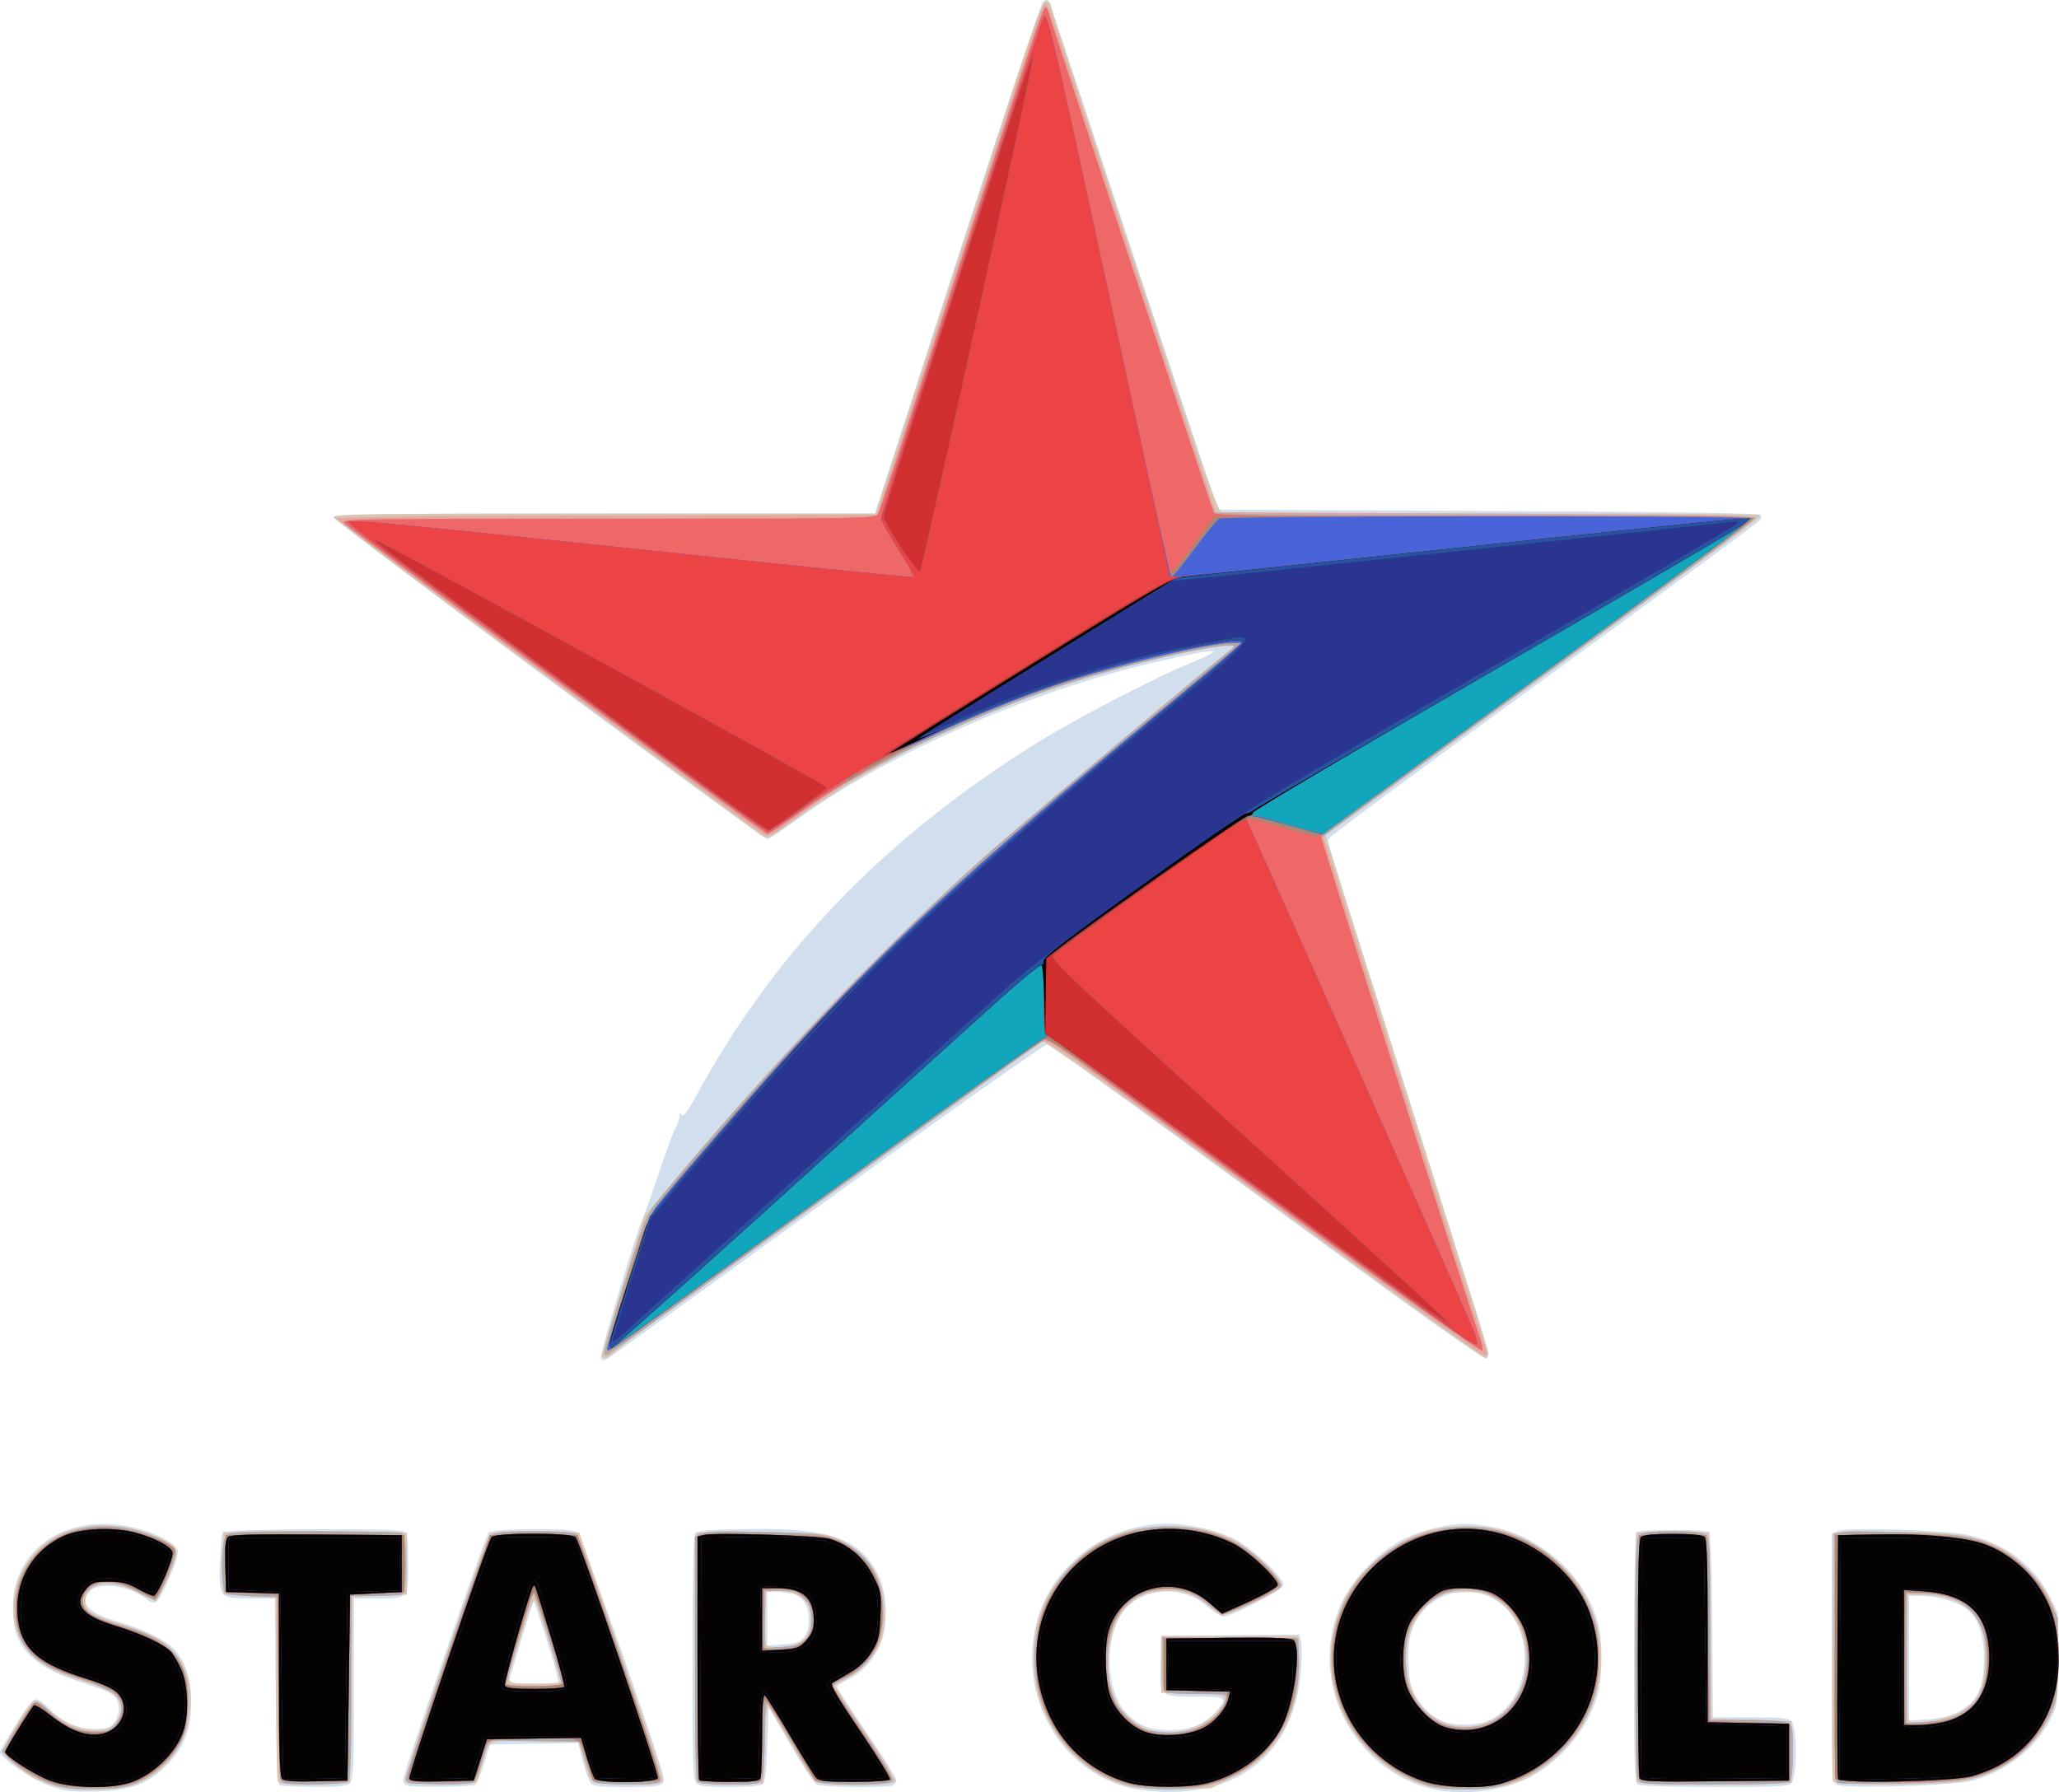
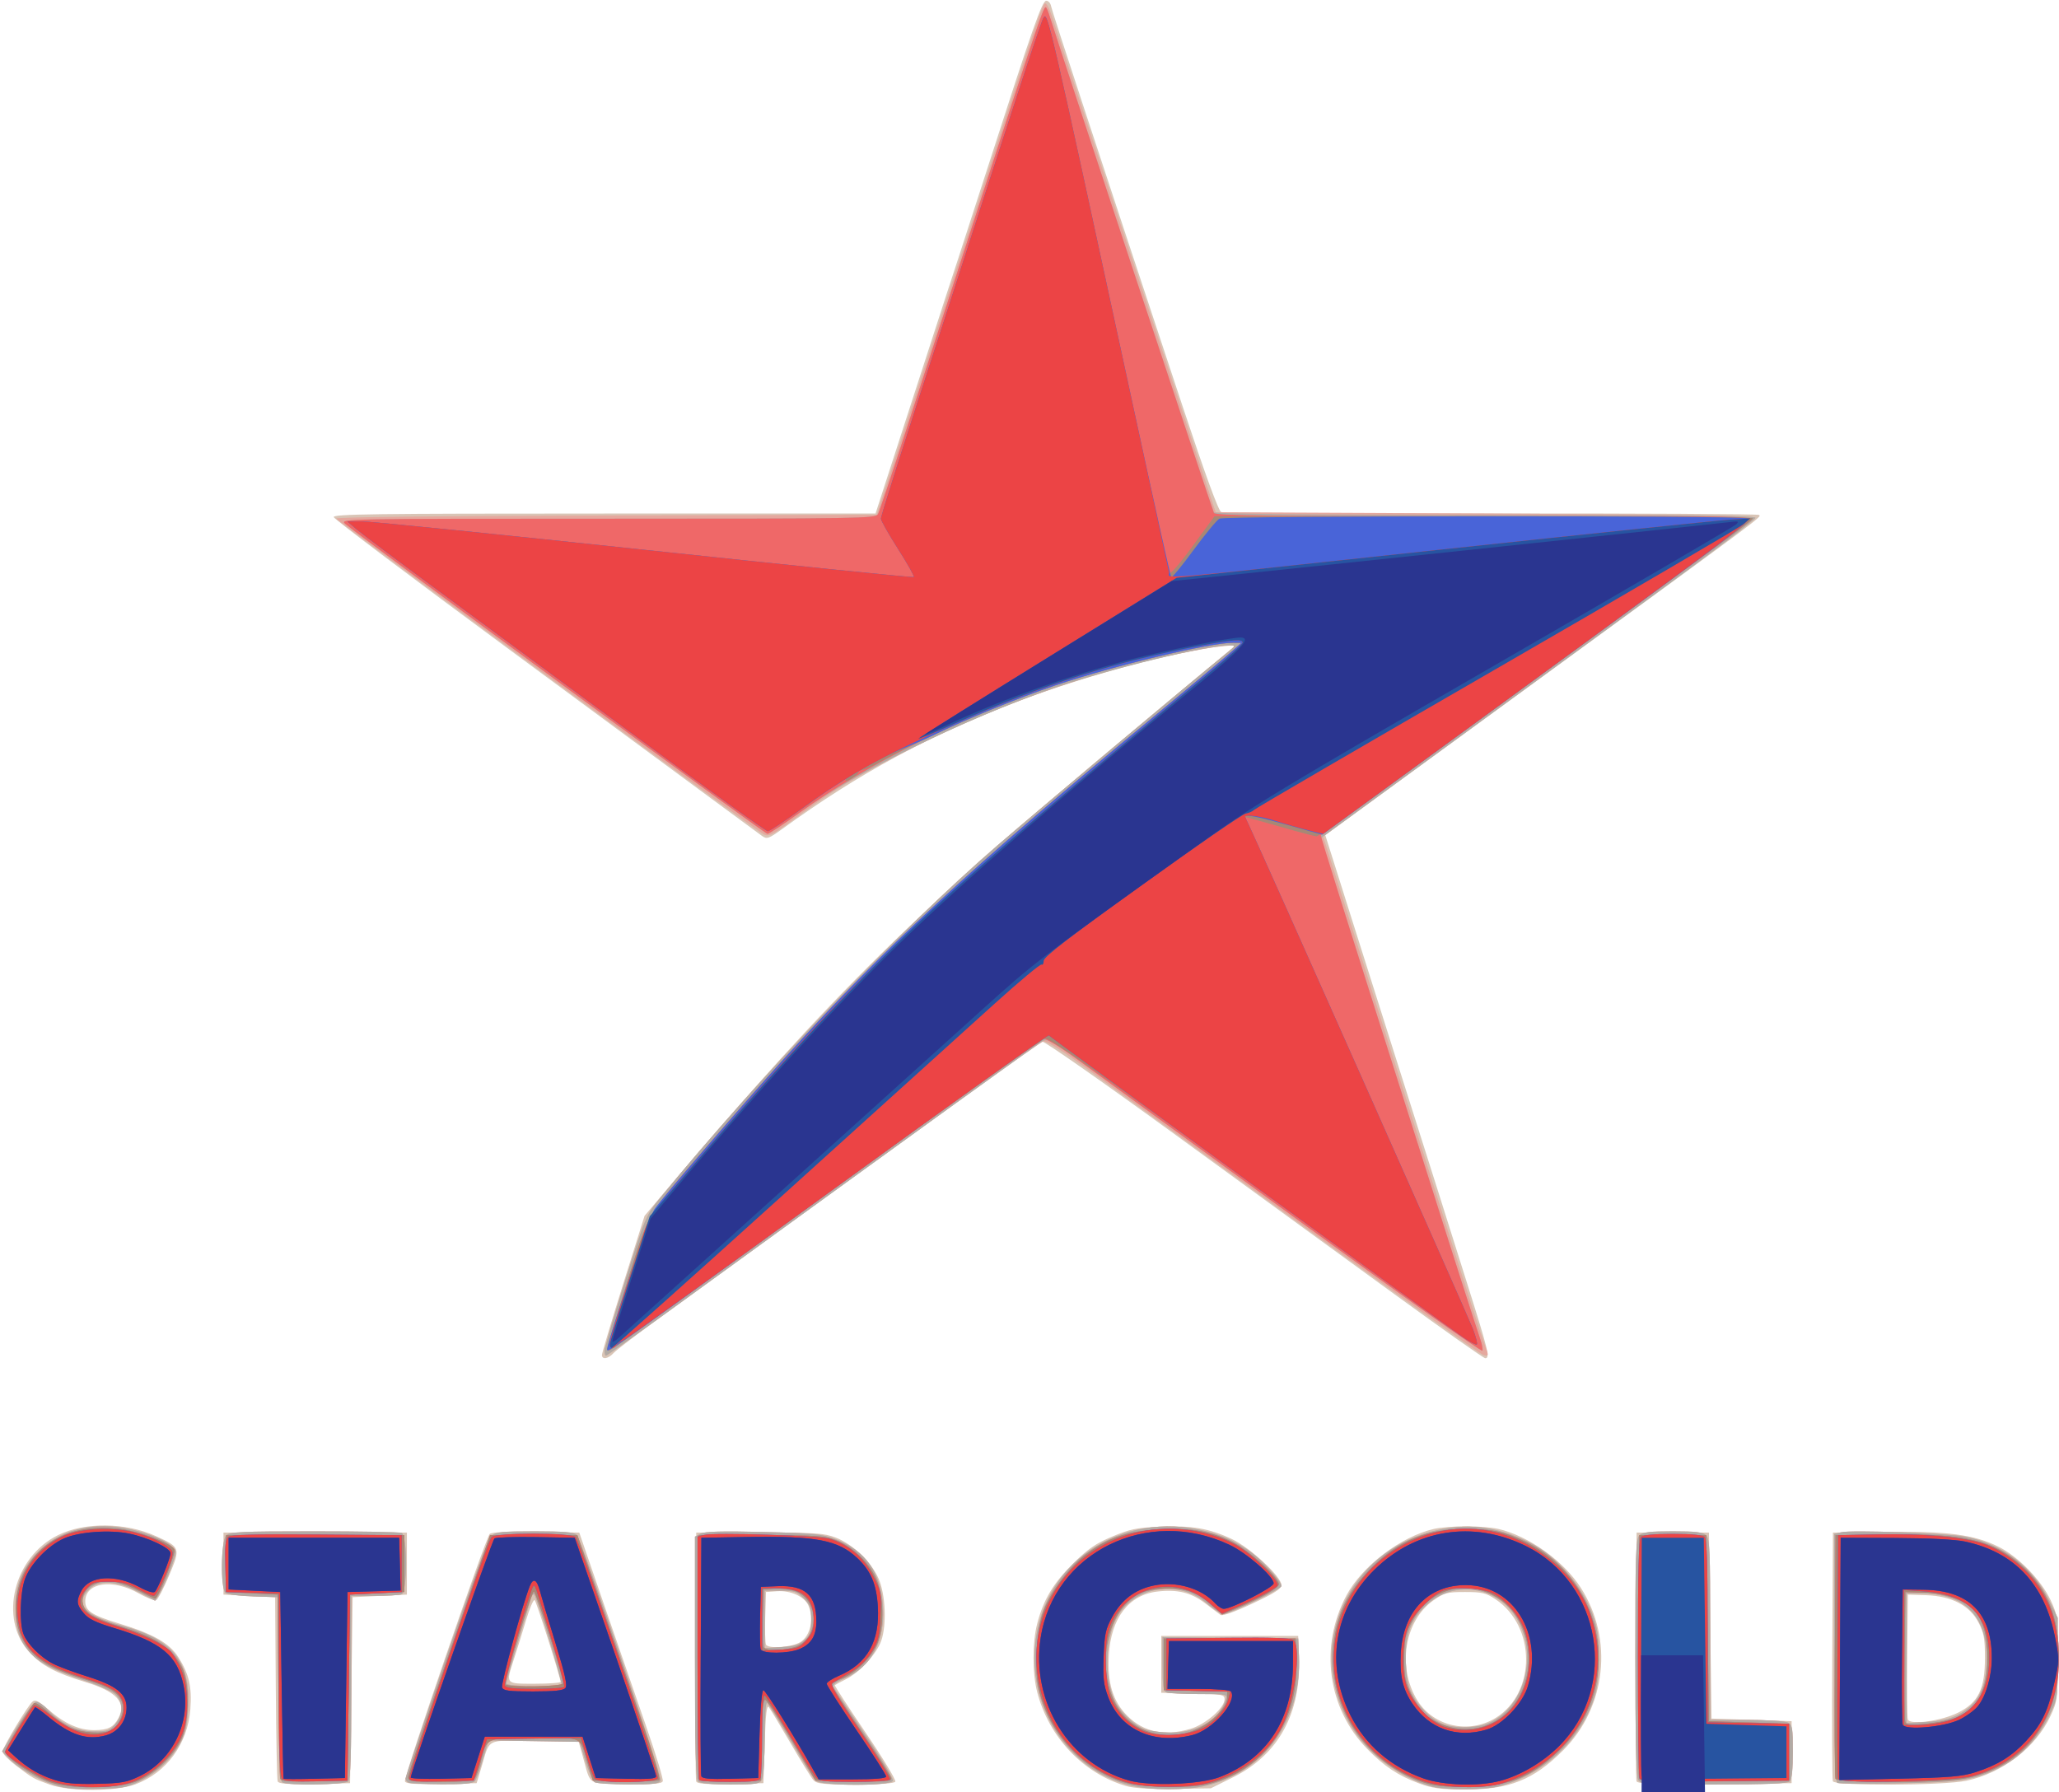
<svg xmlns="http://www.w3.org/2000/svg" xmlns:ns1="http://sodipodi.sourceforge.net/DTD/sodipodi-0.dtd" xmlns:ns2="http://www.inkscape.org/namespaces/inkscape" version="1.1" id="svg2" width="797" height="693.794" viewBox="0 0 797 693.794" ns1:docname="Star Gold 2020.svg" ns2:version="0.92.4 (5da689c313, 2019-01-14)">
  <defs id="defs6" />
  <ns1:namedview pagecolor="#ffffff" bordercolor="#666666" borderopacity="1" objecttolerance="10" gridtolerance="10" guidetolerance="10" ns2:pageopacity="0" ns2:pageshadow="2" ns2:window-width="1366" ns2:window-height="706" id="namedview4" showgrid="false" ns2:zoom="0.33714286" ns2:cx="375.40488" ns2:cy="339.67107" ns2:window-x="-8" ns2:window-y="32" ns2:window-maximized="1" ns2:current-layer="svg2" />
  <g id="g12" transform="translate(-2,-2.207)">
-     <path style="fill:#d1deed" d="M 22.762,694.119 C 15.079,691.582 2,682.885 2,680.314 2,679.981 4.741,675.274 8.09,669.854 11.985,663.552 14.801,660 15.903,660 c 0.948,0 3.044,1.39 4.66,3.089 5.283,5.557 11.183,8.344 17.734,8.379 4.989,0.027 6.164,-0.325 7.789,-2.329 2.489,-3.071 2.48,-8.317 -0.02,-10.579 -1.063,-0.962 -5.906,-2.995 -10.762,-4.517 C 23.499,650.342 17.112,646.973 12.753,642.148 8.5,637.441 7.013,632.82 7.006,624.288 6.985,601.704 27.857,587.718 53.103,593.398 c 9.26,2.083 17.282,6.29 17.708,9.287 0.411,2.891 -6.552,19.002 -8.543,19.766 -0.857,0.329 -2.288,-0.063 -3.181,-0.871 -5.842,-5.287 -18.387,-7.279 -22.149,-3.518 -4.549,4.549 -0.695,8.753 11.061,12.067 8.753,2.467 17.989,6.899 21.072,10.112 4.569,4.761 6.907,11.68 6.918,20.472 0.013,10.871 -2.494,17.618 -9.046,24.345 -7.558,7.759 -13.997,10.256 -27.444,10.641 -8.737,0.25 -12.181,-0.075 -16.738,-1.58 z m 416.872,0.295 c -25.167,-6.092 -41.399,-31.259 -37.58,-58.264 3.567,-25.223 25.778,-44.034 52.108,-44.132 7.938,-0.03 19.582,2.73 26.119,6.19 6.986,3.698 18.984,15.14 18.52,17.661 -0.327,1.778 -20.083,12.132 -23.147,12.132 -1.016,10e-6 -3.864,-1.776 -6.33,-3.946 -10.735,-9.449 -28.233,-6.993 -34.254,4.808 -6.024,11.809 -4.245,29.758 3.699,37.321 4.603,4.382 8.739,5.823 16.63,5.795 7.043,-0.025 12.817,-2.307 16.704,-6.602 5.449,-6.019 5.06,-6.376 -6.944,-6.376 -14.503,0 -14.309,0.181 -13.947,-13.014 L 451.5,635.5 l 26.727,-0.266 26.727,-0.266 0.661,2.636 c 0.364,1.45 0.376,6.355 0.026,10.901 -2.32,30.183 -21.342,47.642 -51.641,47.398 -4.675,-0.038 -11.14,-0.707 -14.366,-1.488 z m 115.471,0.004 c -25.568,-6.875 -42.267,-33.049 -37.716,-59.114 1.888,-10.815 6.31,-19.088 14.595,-27.303 7.793,-7.728 14.141,-11.346 24.602,-14.022 9.183,-2.349 14.491,-2.453 23.915,-0.471 19.37,4.074 36.174,20.079 40.415,38.493 1.465,6.36 1.308,19.576 -0.305,25.632 -3.791,14.239 -15.686,28.067 -29.132,33.867 -10.777,4.649 -25.535,5.833 -36.373,2.919 z m 22.677,-25.971 c 14.319,-5.981 19.075,-27.854 9.025,-41.507 -7.215,-9.803 -22.213,-11.42 -31.577,-3.405 -6.171,5.282 -8.548,11.927 -8.044,22.482 0.34,7.107 0.888,9.433 3.117,13.237 2.862,4.883 7.012,8.408 11.488,9.757 4.485,1.352 12.041,1.085 15.991,-0.565 z M 110.25,693.338 C 109.283,692.947 109,684.714 109,656.917 V 621 h -9.429 c -12.751,0 -12.84,-0.101 -12.406,-14.075 0.184,-5.92 0.709,-11.137 1.166,-11.594 1.301,-1.299 67.268,-1.615 69.662,-0.334 1.828,0.978 2.006,2.086 2.006,12.503 0,13.681 0.167,13.5 -12.434,13.5 L 139,621 v 34.929 c 0,30.42 -0.203,35.131 -1.571,36.5 -1.266,1.266 -3.937,1.556 -13.75,1.492 -6.698,-0.043 -12.741,-0.306 -13.429,-0.583 z m 49,0 c -0.688,-0.277 -1.247,-1.254 -1.243,-2.171 0.01,-2.32 31.879,-94.436 33.097,-95.667 1.62,-1.635 32.031,-1.883 34.203,-0.278 C 227.137,596.574 259,687.031 259,690.875 259,693.628 257.214,694 243.99,694 c -8.552,0 -12.218,-0.372 -13.183,-1.336 -0.735,-0.735 -2.175,-4.57 -3.2,-8.523 l -1.864,-7.187 -17.042,0.273 -17.042,0.273 -2.258,7.397 c -1.242,4.068 -2.852,7.774 -3.579,8.235 -1.398,0.886 -24.442,1.065 -26.571,0.206 z m 58.368,-42.495 c -0.9,-4.5 -8.698,-29.099 -9.093,-28.687 C 208.135,622.562 199,652.531 199,653.403 199,653.731 203.331,654 208.625,654 h 9.625 z m 53.953,41.586 c -1.384,-1.384 -1.57,-7.135 -1.556,-48.25 0.009,-27.602 0.402,-47.292 0.962,-48.179 0.76,-1.204 4.012,-1.563 16.505,-1.821 35.156,-0.725 46.929,3.033 54.264,17.321 3.4,6.623 4.153,16.898 1.825,24.906 -1.969,6.773 -7.523,13.367 -13.549,16.084 -2.212,0.997 -4.022,2.226 -4.022,2.731 0,0.504 5.175,8.505 11.5,17.779 6.325,9.274 11.5,17.52 11.5,18.324 0,0.804 -0.712,1.735 -1.582,2.069 -2.557,0.981 -27.386,0.695 -29.316,-0.338 -0.972,-0.52 -5.554,-7.482 -10.184,-15.47 L 299.5,663.06 299,677.568 c -0.393,11.415 -0.82,14.71 -2,15.455 -0.825,0.52 -6.53,0.953 -12.679,0.962 -8.844,0.012 -11.507,-0.313 -12.75,-1.556 z m 41.577,-56.364 c 2.865,-3.538 2.537,-11.469 -0.603,-14.61 -1.35,-1.35 -3.263,-2.459 -4.25,-2.466 -0.988,-0.006 -3.483,-0.29 -5.545,-0.631 L 299,617.738 v 10.751 10.751 l 6.149,-0.445 c 4.874,-0.353 6.532,-0.919 8,-2.731 z M 636,693.021 c -1.299,-0.821 -1.5,-7.364 -1.5,-48.901 0,-26.374 0.375,-48.328 0.833,-48.786 1.087,-1.087 27.245,-1.088 28.333,-0.001 0.458,0.458 0.962,16.77 1.12,36.25 L 665.073,667 h 14.392 c 11.75,0 14.681,0.288 15.964,1.571 2.275,2.275 2.275,21.582 0,23.857 -1.355,1.355 -5.453,1.569 -29.75,1.556 -16.009,-0.009 -28.826,-0.425 -29.679,-0.964 z m 76.75,-0.02 c -1.627,-1.023 -1.75,-4.468 -1.75,-49.016 v -47.915 l 2.219,-1.188 c 2.905,-1.555 41.69,-0.393 50.507,1.514 13.87,2.999 25.412,11.556 31.339,23.234 l 3.434,6.766 -0.038,18.052 c -0.037,17.808 -0.076,18.125 -2.852,23.469 -5.893,11.345 -17.056,20.076 -30.192,23.615 -7.483,2.016 -49.917,3.2 -52.669,1.469 z M 759.5,665.264 c 7.664,-3.931 10.385,-9.353 10.456,-20.836 0.054,-8.699 -2.168,-15.587 -6.093,-18.89 C 760.2,622.456 752.198,620 745.818,620 H 741 v 24.132 24.131 l 7.25,-0.473 c 4.538,-0.296 8.746,-1.241 11.25,-2.525 z M 234.521,528.034 c -0.62,-1.004 14.475,-51.05 16.706,-55.387 0.524,-1.019 3.164,-8.444 5.867,-16.5 2.702,-8.056 5.587,-15.841 6.41,-17.301 0.823,-1.46 1.503,-3.485 1.512,-4.5 0.012,-1.404 0.219,-1.524 0.867,-0.501 0.602,0.95 2.261,-1.25 5.654,-7.5 30.179,-55.59 72.96,-99.882 131.964,-136.624 14.422,-8.981 44.118,-24.486 58,-30.283 15.398,-6.431 13.941,-6.735 -8.5,-1.777 -49.734,10.988 -106.417,35.604 -142.662,61.952 C 304.749,323.676 299.698,327 299.113,327 297.17,327 131,203.853 131,202.413 131,201.205 146.167,201 235.82,201 h 104.82 l 31.781,-98.25 c 17.48,-54.038 32.407,-98.906 33.172,-99.707 0.853,-0.893 1.696,-1.087 2.179,-0.5 C 408.208,3.069 415.972,26 425.029,53.5 c 9.057,27.5 23.667,71.6 32.469,98 l 16.002,48 104.917,0.5 c 68.625,0.327 105.026,0.846 105.234,1.5 0.174,0.55 -0.013,1.484 -0.417,2.075 C 682.83,204.167 662.25,219.425 637.5,237.482 531.704,314.669 516,326.293 516,327.414 c 0,1.21 4.026,14.119 27.003,86.586 29.704,93.684 35.02,110.567 35.253,111.964 0.134,0.805 -0.462,1.61 -1.326,1.789 -0.864,0.179 -19.314,-12.594 -41,-28.383 -21.686,-15.789 -59.131,-43.051 -83.209,-60.581 -24.079,-17.53 -44.396,-32.11 -45.149,-32.399 -0.783,-0.3 -37.502,25.687 -85.721,60.668 -46.393,33.656 -84.868,61.393 -85.5,61.636 -0.632,0.244 -1.455,-0.053 -1.83,-0.66 z" id="path40" ns2:connector-curvature="0" />
    <path style="fill:#d9c5b6" d="M 21.308,693.059 C 14.965,690.776 14.769,690.665 8.25,685.731 5.362,683.545 3,681.107 3,680.314 c 0,-1.659 9.664,-17.79 11.64,-19.43 1.003,-0.832 2.413,-0.127 5.926,2.965 6.354,5.593 12.04,8.158 18,8.119 5.234,-0.034 7.386,-1.114 9.271,-4.652 3.213,-6.032 -0.677,-10.293 -12.737,-13.954 -11.612,-3.525 -16.915,-6.352 -21.748,-11.596 -11.952,-12.967 -6.066,-36.888 11.15,-45.311 10.407,-5.092 26.126,-4.918 37.864,0.418 9.49,4.314 9.569,4.552 5.088,15.238 -2.096,4.999 -4.359,9.299 -5.028,9.555 -0.669,0.257 -3.76,-0.968 -6.867,-2.722 C 45.446,613.239 35,614.841 35,622.098 c 0,3.692 2.56,5.378 13,8.56 13.327,4.063 19.588,7.622 23.07,13.113 4.11,6.481 5.255,11.463 4.615,20.075 -0.994,13.368 -9.188,24.578 -21.272,29.099 -7.498,2.805 -25.456,2.867 -33.106,0.113 z M 438,693.621 c -16.649,-4.84 -29.959,-18.85 -34.511,-36.324 -1.907,-7.32 -1.905,-19.278 0.003,-26.604 2.405,-9.234 6.291,-15.72 13.941,-23.267 5.782,-5.704 8.709,-7.72 15.119,-10.411 6.85,-2.876 9.404,-3.401 18.468,-3.795 12.246,-0.533 19.077,0.647 27.891,4.815 7.034,3.326 19.09,14.521 19.09,17.726 0,1.5 -2.572,3.152 -11.211,7.205 -6.96,3.264 -11.644,4.932 -12.353,4.397 -0.628,-0.474 -3.346,-2.532 -6.039,-4.573 -5.426,-4.112 -10.689,-5.389 -18.432,-4.472 -11.095,1.314 -17.925,10.283 -18.755,24.629 -0.622,10.745 1.546,17.861 7.147,23.463 6.366,6.366 14.449,8.026 24.517,5.036 5.813,-1.726 13.126,-8.086 13.126,-11.414 0,-1.837 -0.826,-1.988 -12.25,-2.25 L 451.5,657.5 v -11 -11 h 26.5 26.5 l 0.313,8 c 0.859,21.932 -7.927,38 -25.557,46.736 l -8.566,4.245 -14.095,0.224 C 447.31,694.853 440.964,694.483 438,693.621 Z m 113.227,-1.056 c -8.02,-2.979 -13.403,-6.561 -19.994,-13.302 -15.38,-15.732 -18.616,-39.631 -8.052,-59.453 6.055,-11.36 21.093,-22.793 33.846,-25.731 2.46,-0.567 8.072,-1.031 12.472,-1.031 4.4,0 10.012,0.464 12.472,1.031 11.699,2.696 25.253,12.363 31.937,22.779 12.718,19.82 9.85,46.223 -6.834,62.907 -11.518,11.518 -20.962,15.263 -38.293,15.183 -9.267,-0.043 -12.402,-0.468 -17.555,-2.383 z m 29.717,-25.327 c 15.757,-9.718 15.691,-35.518 -0.117,-45.969 -3.65,-2.413 -5.163,-2.769 -11.758,-2.769 -6.865,0 -7.991,0.293 -12.107,3.152 -11.393,7.914 -14.295,26.168 -6.2,38.994 6.285,9.959 19.901,12.933 30.182,6.592 z M 109.481,691.778 C 109.219,691.075 108.89,674.75 108.752,655.5 l -0.252,-35 -10,-0.5 -10,-0.5 v -12 -12 h 35.5 35.5 v 12 12 l -10.5,0.5 -10.5,0.5 -0.5,36 -0.5,36 -13.771,0.278 c -10.468,0.212 -13.885,-0.028 -14.248,-1 z m 49.258,-0.016 c -0.569,-1.482 31.204,-94.129 32.836,-95.747 0.698,-0.693 6.957,-0.97 17.865,-0.791 l 16.79,0.275 9.46,27.5 c 5.203,15.125 12.588,36.484 16.41,47.464 3.823,10.98 6.723,20.555 6.446,21.278 -0.39,1.017 -3.606,1.251 -14.193,1.036 -15.562,-0.316 -13.464,1.054 -16.873,-11.028 l -1.622,-5.75 H 208.908 c -19.326,0 -17.101,-1.134 -20.602,10.5 l -1.806,6 -13.632,0.277 c -10.424,0.212 -13.749,-0.027 -14.128,-1.015 z M 219,653.273 c 0,-1.555 -9.271,-30.821 -10.02,-31.63 -0.437,-0.471 -1.984,3.129 -3.438,8 -1.454,4.871 -3.521,11.532 -4.593,14.801 C 197.721,654.291 197.476,654 209,654 c 5.5,0 10,-0.327 10,-0.727 z m 52.47,38.507 C 271.2,691.076 271.096,669.125 271.24,643 L 271.5,595.5 H 296 c 21.753,0 25.057,0.215 29.472,1.917 6.593,2.543 13.756,9.389 16.605,15.869 2.705,6.154 3.203,17.887 1.025,24.13 -1.734,4.969 -8.315,12.149 -13.557,14.791 -2.225,1.121 -4.203,2.179 -4.396,2.35 -0.193,0.171 5.144,8.404 11.861,18.294 6.717,9.89 11.911,18.469 11.542,19.065 -0.432,0.699 -5.918,1.083 -15.456,1.083 -12.837,0 -14.986,-0.231 -16.304,-1.75 -0.835,-0.963 -4.793,-7.375 -8.796,-14.25 -4.003,-6.875 -7.777,-13.134 -8.387,-13.908 -0.83,-1.054 -1.235,2.468 -1.609,14 l -0.5,15.408 -12.77,0.28 c -9.661,0.212 -12.889,-0.032 -13.26,-1 z m 40.337,-53.891 c 3.95,-2.467 5.385,-9.18 3.055,-14.294 -1.539,-3.378 -6.931,-5.779 -12.132,-5.402 L 298.5,618.5 l -0.29,9.425 c -0.159,5.184 -0.037,10.083 0.271,10.888 0.681,1.774 10.045,1.125 13.325,-0.924 z m 323.657,53.876 C 635.197,691.069 635.096,669.125 635.24,643 L 635.5,595.5 h 14 14 l 0.5,36 0.5,36 15.5,0.5 15.5,0.5 v 12 12 l -29.776,0.265 c -23.281,0.207 -29.881,-0.011 -30.26,-1 z m 75.994,-0.015 c -0.263,-0.688 -0.362,-22.625 -0.219,-48.75 l 0.26,-47.5 20.435,-0.271 c 23.828,-0.316 34.068,1.021 43.55,5.689 7.692,3.787 16.618,12.93 20.306,20.801 2.602,5.553 2.709,6.431 2.709,22.281 0,15.972 -0.09,16.692 -2.798,22.5 -5.667,12.155 -18.591,22.096 -32.58,25.062 -8.913,1.889 -50.953,2.042 -51.664,0.188 z m 48.484,-26.548 c 7.834,-3.897 10.391,-9.116 10.391,-21.202 0,-7.483 -0.389,-9.633 -2.475,-13.686 -3.4,-6.607 -10.424,-10.259 -20.359,-10.585 l -7,-0.229 -0.269,23.479 c -0.148,12.914 -0.03,24.103 0.263,24.865 0.862,2.246 12.912,0.609 19.448,-2.643 z M 234.997,526.75 c -10e-4,-0.688 3.711,-13.093 8.25,-27.568 L 251.5,472.865 l 9,-10.624 c 64.806,-76.497 95.005,-106.212 179.518,-176.642 17.885,-14.905 34.31,-28.593 36.5,-30.419 l 3.982,-3.32 -6,0.598 c -16.567,1.652 -53.407,11.619 -78.5,21.237 -34.402,13.186 -61.435,27.832 -91.228,49.425 -5.161,3.741 -5.924,4.014 -7.704,2.765 -1.086,-0.763 -8.409,-6.156 -16.272,-11.985 C 272.933,308.072 236.125,280.912 199,253.546 161.875,226.179 131.355,203.161 131.177,202.394 130.902,201.209 146.573,201 235.877,201 h 105.024 l 9.629,-29.75 c 18.404,-56.863 21.618,-66.764 22.477,-69.25 0.475,-1.375 5.426,-16.675 11.003,-34 17.9,-55.614 21.368,-65.5 22.977,-65.5 0.817,0 1.643,0.9 1.835,2 0.322,1.851 17.746,54.866 50.834,154.669 8.953,27.005 14.014,40.873 15.064,41.276 0.87,0.334 47.914,0.571 104.544,0.526 56.63,-0.044 103.25,0.21 103.6,0.565 0.889,0.9 4.144,-1.532 -83.862,62.653 -43.725,31.889 -80.515,58.73 -81.755,59.645 l -2.255,1.665 10.42,33 c 5.731,18.15 14.998,47.4 20.593,65 5.595,17.6 11.447,36.05 13.004,41 1.558,4.95 6.468,20.522 10.913,34.604 8.234,26.09 8.913,28.896 6.988,28.896 -0.601,0 -16.464,-11.187 -35.25,-24.861 -18.786,-13.673 -56.836,-41.371 -84.554,-61.551 -27.923,-20.328 -50.996,-36.46 -51.739,-36.175 -1.112,0.427 -49.637,35.478 -148.425,107.212 -8.559,6.215 -16.391,12.216 -17.405,13.337 -2.058,2.274 -4.532,2.703 -4.536,0.787 z" id="path38" ns2:connector-curvature="0" />
    <path style="fill:#e5a89e" d="M 22.762,693.11 C 16.466,691.04 8.664,686.4 5.098,682.605 l -2.286,-2.434 5.844,-9.577 c 3.353,-5.495 6.51,-9.58 7.407,-9.586 0.86,-0.005 2.885,1.381 4.5,3.08 5.283,5.556 11.183,8.344 17.732,8.379 5.215,0.028 6.145,-0.283 8.289,-2.774 3.179,-3.693 3.208,-8.601 0.067,-11.552 -1.292,-1.214 -6.57,-3.587 -11.729,-5.274 -12.548,-4.103 -18.098,-7.046 -21.841,-11.584 -3.786,-4.59 -5.068,-8.846 -5.075,-16.856 -0.008,-8.247 2.322,-14.464 7.634,-20.372 8.697,-9.674 22.518,-13.227 37.62,-9.672 C 62.464,596.551 70,600.451 70,603.047 c 0,2.182 -4.309,13.097 -6.568,16.639 l -1.394,2.186 -6.592,-3.436 c -8.424,-4.391 -15.23,-4.743 -18.992,-0.981 -5.741,5.741 -1.865,10.068 12.545,14.004 19.807,5.41 26.562,13.565 25.848,31.204 -0.271,6.682 -0.92,9.981 -2.665,13.532 -3.092,6.291 -9.131,12.142 -16.019,15.52 -4.998,2.451 -6.957,2.807 -16.664,3.03 -8.598,0.197 -12.253,-0.159 -16.738,-1.634 z m 416.872,0.303 c -24.466,-5.922 -40.506,-30.972 -36.618,-57.187 4.923,-33.194 38.973,-51.678 72.258,-39.225 3.139,1.174 8.062,3.905 10.94,6.067 5.091,3.825 11.786,11.283 11.786,13.128 0,1.168 -19.887,10.769 -22.347,10.788 -1.016,0.008 -3.864,-1.761 -6.33,-3.932 -11.078,-9.752 -28.837,-6.77 -35.316,5.93 -4.186,8.205 -4.511,22.152 -0.725,31.113 1.845,4.366 7.669,10.016 11.91,11.552 1.819,0.659 6.256,1.233 9.861,1.274 10.29,0.119 19.016,-5.053 21.383,-12.674 0.695,-2.239 0.646,-2.25 -10.287,-2.25 -6.042,0 -11.697,-0.273 -12.567,-0.607 C 452.28,656.893 452,654.946 452,646.376 v -10.41 l 26.25,0.267 26.25,0.267 0.292,6.61 c 1.107,25.018 -13.181,44.996 -36.032,50.384 -7.78,1.834 -21.37,1.797 -29.126,-0.081 z m 116.984,0.474 c -7.317,-1.718 -16.658,-6.993 -23.171,-13.086 -12.012,-11.236 -17.948,-28.127 -15.478,-44.044 3.145,-20.272 18.187,-36.555 38.588,-41.773 13.073,-3.343 24.499,-2.037 37.301,4.266 12.103,5.958 23.057,19.726 26.057,32.749 1.455,6.317 1.311,19.566 -0.276,25.5 -4.552,17.016 -19.326,31.394 -37.139,36.143 -5.61,1.496 -19.974,1.632 -25.882,0.245 z M 578.5,669.121 c 14.808,-6.793 19.453,-29.005 8.947,-42.78 -7.859,-10.304 -23.054,-11.839 -32.745,-3.309 -6.69,5.889 -9.03,12.205 -8.515,22.986 0.341,7.123 0.886,9.43 3.135,13.268 2.969,5.066 7.944,9.371 12.363,10.697 4.869,1.461 12.616,1.064 16.815,-0.862 z m -467.237,23.063 c -0.936,-0.595 -1.301,-9.402 -1.5,-36.235 L 109.5,620.5 100.054,620.21 C 94.859,620.05 90.021,619.433 89.304,618.837 87.28,617.158 87.502,598.64 89.571,596.571 90.935,595.208 95.417,595 123.49,595 c 17.791,0 33.059,0.273 33.929,0.607 2.35,0.902 2.35,22.884 0,23.786 -0.87,0.334 -5.595,0.607 -10.5,0.607 H 138 v 35.3 c 0,26.122 -0.312,35.612 -1.2,36.5 -1.362,1.362 -23.473,1.694 -25.537,0.384 z m 48.987,0.154 c -0.688,-0.277 -1.25,-1.009 -1.25,-1.626 0,-0.617 7.036,-21.617 15.635,-46.667 10.044,-29.258 16.342,-46.171 17.611,-47.295 1.692,-1.499 4.101,-1.75 16.794,-1.75 10.972,0 15.161,0.344 16.139,1.325 1.989,1.995 33.176,93.308 32.484,95.112 -0.497,1.296 -2.611,1.56 -12.381,1.548 -6.48,-0.008 -12.376,-0.392 -13.102,-0.853 -0.727,-0.461 -2.337,-4.166 -3.579,-8.235 l -2.258,-7.397 -17.622,-0.273 -17.622,-0.273 -2.154,7.273 c -1.184,4 -2.612,7.835 -3.172,8.523 -0.716,0.879 -4.471,1.227 -12.646,1.171 -6.395,-0.043 -12.19,-0.306 -12.878,-0.583 z M 219.306,654.25 c 0.462,-0.817 -9.486,-33.763 -10.501,-34.778 -0.342,-0.342 -0.862,0.199 -1.155,1.203 -0.293,1.004 -2.584,8.644 -5.091,16.978 -2.507,8.334 -4.559,15.647 -4.559,16.25 0,1.254 20.603,1.589 21.306,0.347 z M 272.2,691.8 c -0.899,-0.899 -1.2,-12.926 -1.2,-47.965 v -46.765 l 2.196,-1.175 c 1.582,-0.847 8.359,-1.026 24.25,-0.643 19.542,0.471 22.719,0.783 27.886,2.742 11.655,4.418 17.661,12.923 18.453,26.132 0.804,13.4 -4.488,23.348 -14.775,27.774 -3.326,1.431 -4.838,2.6 -4.384,3.392 0.381,0.664 5.828,8.786 12.105,18.048 6.424,9.478 11.177,17.457 10.872,18.25 -0.799,2.083 -27.824,2.047 -29.91,-0.04 -0.797,-0.797 -5.145,-7.771 -9.662,-15.497 -4.517,-7.726 -8.622,-14.3 -9.122,-14.61 C 298.38,661.117 298,666.784 298,675.007 c 0,7.824 -0.462,14.988 -1.035,16.059 -0.929,1.737 -2.186,1.934 -12.3,1.934 -7.428,0 -11.674,-0.409 -12.465,-1.2 z m 41.268,-54.77 C 315.571,635.054 316,633.737 316,629.249 c 0,-4.638 -0.414,-5.816 -2.923,-8.326 -2.589,-2.589 -3.617,-2.923 -9,-2.923 L 298,618 v 11.117 11.116 l 6.468,-0.412 c 5.079,-0.323 7.011,-0.923 9,-2.791 z m 322.567,54.035 C 635.365,689.814 635,673.085 635,643.637 c 0,-40.025 0.189,-45.683 1.571,-47.066 C 637.816,595.327 640.509,595 649.5,595 c 8.991,0 11.684,0.327 12.929,1.571 1.369,1.369 1.571,6.08 1.571,36.5 V 668 h 14.066 c 7.784,0 14.93,0.462 16,1.035 1.719,0.92 1.934,2.175 1.934,11.3 0,6.65 -0.423,10.687 -1.2,11.465 -0.877,0.877 -8.814,1.2 -29.465,1.2 -26.921,0 -28.314,-0.092 -29.3,-1.934 z M 713.25,692.41 C 712.275,691.96 712,681.28 712,643.936 V 596.038 l 2.675,-0.671 c 3.783,-0.95 40.618,0.35 47.825,1.688 14.319,2.657 26.344,11.687 32.593,24.473 L 798.5,628.5 V 644 c 0,15.348 -0.031,15.566 -3.185,22.223 -3.994,8.431 -10.633,15.602 -18.159,19.613 -10.114,5.391 -15.39,6.276 -40.156,6.734 -12.375,0.229 -23.062,0.157 -23.75,-0.16 z m 46.374,-26.201 c 8.182,-4.209 11.36,-10.438 11.37,-22.281 C 771.008,627.567 762.185,619 745.318,619 H 740 v 25.128 25.128 l 7.75,-0.463 c 5.194,-0.31 9.11,-1.163 11.874,-2.585 z M 236,525.185 c 0,-0.998 3.589,-13.198 7.976,-27.11 7.902,-25.058 8.03,-25.361 13.75,-32.358 C 295.949,418.954 350.389,362.05 388,329.549 c 16.423,-14.192 75.278,-63.57 88.518,-74.266 3.944,-3.186 3.956,-3.217 1.283,-3.25 -3.546,-0.044 -21.776,3.462 -34.047,6.548 -33.937,8.535 -67.161,21.509 -100.145,39.106 -15.035,8.021 -20.925,11.747 -34.909,22.083 -7.608,5.623 -9.098,6.364 -11,5.469 -3.176,-1.494 -165.136,-121.128 -165.532,-122.273 -0.21,-0.606 38.158,-1.052 104.433,-1.213 L 341.367,201.5 l 5.227,-16 c 2.875,-8.8 10.018,-30.85 15.872,-49 5.855,-18.15 11.041,-34.125 11.525,-35.5 0.484,-1.375 5.446,-16.675 11.027,-34 17.611,-54.673 20.608,-63.5 21.557,-63.5 0.509,0 1.526,1.8 2.261,4 0.734,2.2 15.379,46.525 32.543,98.5 l 31.208,94.5 104.457,0.5 c 78.337,0.375 104.457,0.79 104.457,1.661 0,0.639 -37.656,28.664 -83.68,62.278 l -83.68,61.117 1.384,4.222 c 0.761,2.322 4.144,12.997 7.517,23.722 3.373,10.725 11.908,37.725 18.967,60 7.058,22.275 17.381,54.9 22.939,72.5 5.558,17.6 10.769,33.697 11.58,35.77 1.883,4.817 1.859,5.064 -0.43,4.465 -1.047,-0.274 -34.235,-24.044 -73.75,-52.823 C 462.831,445.133 425.325,417.834 419,413.247 c -6.478,-4.698 -12.203,-8.158 -13.11,-7.924 -1.387,0.359 -33.45,23.456 -145.558,104.855 C 247.591,519.43 236.903,527 236.583,527 236.262,527 236,526.183 236,525.185 Z" id="path36" ns2:connector-curvature="0" />
    <path style="fill:#b2aba5" d="M 22.762,693.11 C 16.466,691.04 8.664,686.4 5.098,682.605 l -2.286,-2.434 5.844,-9.577 c 3.353,-5.495 6.51,-9.58 7.407,-9.586 0.86,-0.005 2.885,1.381 4.5,3.08 5.283,5.556 11.183,8.344 17.732,8.379 5.215,0.028 6.145,-0.283 8.289,-2.774 3.179,-3.693 3.208,-8.601 0.067,-11.552 -1.292,-1.214 -6.57,-3.587 -11.729,-5.274 -12.548,-4.103 -18.098,-7.046 -21.841,-11.584 -3.786,-4.59 -5.068,-8.846 -5.075,-16.856 -0.008,-8.247 2.322,-14.464 7.634,-20.372 8.697,-9.674 22.518,-13.227 37.62,-9.672 C 62.464,596.551 70,600.451 70,603.047 c 0,2.182 -4.309,13.097 -6.568,16.639 l -1.394,2.186 -6.592,-3.436 c -8.424,-4.391 -15.23,-4.743 -18.992,-0.981 -5.741,5.741 -1.865,10.068 12.545,14.004 19.807,5.41 26.562,13.565 25.848,31.204 -0.271,6.682 -0.92,9.981 -2.665,13.532 -3.092,6.291 -9.131,12.142 -16.019,15.52 -4.998,2.451 -6.957,2.807 -16.664,3.03 -8.598,0.197 -12.253,-0.159 -16.738,-1.634 z m 416.872,0.303 c -24.466,-5.922 -40.506,-30.972 -36.618,-57.187 4.923,-33.194 38.973,-51.678 72.258,-39.225 3.139,1.174 8.062,3.905 10.94,6.067 5.091,3.825 11.786,11.283 11.786,13.128 0,1.168 -19.887,10.769 -22.347,10.788 -1.016,0.008 -3.864,-1.761 -6.33,-3.932 -11.078,-9.752 -28.837,-6.77 -35.316,5.93 -4.186,8.205 -4.511,22.152 -0.725,31.113 1.845,4.366 7.669,10.016 11.91,11.552 1.819,0.659 6.256,1.233 9.861,1.274 10.29,0.119 19.016,-5.053 21.383,-12.674 0.695,-2.239 0.646,-2.25 -10.287,-2.25 -6.042,0 -11.697,-0.273 -12.567,-0.607 C 452.28,656.893 452,654.946 452,646.376 v -10.41 l 26.25,0.267 26.25,0.267 0.292,6.61 c 1.107,25.018 -13.181,44.996 -36.032,50.384 -7.78,1.834 -21.37,1.797 -29.126,-0.081 z m 116.984,0.474 c -7.317,-1.718 -16.658,-6.993 -23.171,-13.086 -12.012,-11.236 -17.948,-28.127 -15.478,-44.044 3.145,-20.272 18.187,-36.555 38.588,-41.773 13.073,-3.343 24.499,-2.037 37.301,4.266 12.103,5.958 23.057,19.726 26.057,32.749 1.455,6.317 1.311,19.566 -0.276,25.5 -4.552,17.016 -19.326,31.394 -37.139,36.143 -5.61,1.496 -19.974,1.632 -25.882,0.245 z M 578.5,669.121 c 14.808,-6.793 19.453,-29.005 8.947,-42.78 -7.859,-10.304 -23.054,-11.839 -32.745,-3.309 -6.69,5.889 -9.03,12.205 -8.515,22.986 0.341,7.123 0.886,9.43 3.135,13.268 2.969,5.066 7.944,9.371 12.363,10.697 4.869,1.461 12.616,1.064 16.815,-0.862 z m -467.237,23.063 c -0.936,-0.595 -1.301,-9.402 -1.5,-36.235 L 109.5,620.5 100.054,620.21 C 94.859,620.05 90.021,619.433 89.304,618.837 87.28,617.158 87.502,598.64 89.571,596.571 90.935,595.208 95.417,595 123.49,595 c 17.791,0 33.059,0.273 33.929,0.607 2.35,0.902 2.35,22.884 0,23.786 -0.87,0.334 -5.595,0.607 -10.5,0.607 H 138 v 35.3 c 0,26.122 -0.312,35.612 -1.2,36.5 -1.362,1.362 -23.473,1.694 -25.537,0.384 z m 48.987,0.154 c -0.688,-0.277 -1.25,-1.009 -1.25,-1.626 0,-0.617 7.036,-21.617 15.635,-46.667 10.044,-29.258 16.342,-46.171 17.611,-47.295 1.692,-1.499 4.101,-1.75 16.794,-1.75 10.972,0 15.161,0.344 16.139,1.325 1.989,1.995 33.176,93.308 32.484,95.112 -0.497,1.296 -2.611,1.56 -12.381,1.548 -6.48,-0.008 -12.376,-0.392 -13.102,-0.853 -0.727,-0.461 -2.337,-4.166 -3.579,-8.235 l -2.258,-7.397 -17.622,-0.273 -17.622,-0.273 -2.154,7.273 c -1.184,4 -2.612,7.835 -3.172,8.523 -0.716,0.879 -4.471,1.227 -12.646,1.171 -6.395,-0.043 -12.19,-0.306 -12.878,-0.583 z M 219.306,654.25 c 0.462,-0.817 -9.486,-33.763 -10.501,-34.778 -0.342,-0.342 -0.862,0.199 -1.155,1.203 -0.293,1.004 -2.584,8.644 -5.091,16.978 -2.507,8.334 -4.559,15.647 -4.559,16.25 0,1.254 20.603,1.589 21.306,0.347 z M 272.2,691.8 c -0.899,-0.899 -1.2,-12.926 -1.2,-47.965 v -46.765 l 2.196,-1.175 c 1.582,-0.847 8.359,-1.026 24.25,-0.643 19.542,0.471 22.719,0.783 27.886,2.742 11.655,4.418 17.661,12.923 18.453,26.132 0.804,13.4 -4.488,23.348 -14.775,27.774 -3.326,1.431 -4.838,2.6 -4.384,3.392 0.381,0.664 5.828,8.786 12.105,18.048 6.424,9.478 11.177,17.457 10.872,18.25 -0.799,2.083 -27.824,2.047 -29.91,-0.04 -0.797,-0.797 -5.145,-7.771 -9.662,-15.497 -4.517,-7.726 -8.622,-14.3 -9.122,-14.61 C 298.38,661.117 298,666.784 298,675.007 c 0,7.824 -0.462,14.988 -1.035,16.059 -0.929,1.737 -2.186,1.934 -12.3,1.934 -7.428,0 -11.674,-0.409 -12.465,-1.2 z m 41.268,-54.77 C 315.571,635.054 316,633.737 316,629.249 c 0,-4.638 -0.414,-5.816 -2.923,-8.326 -2.589,-2.589 -3.617,-2.923 -9,-2.923 L 298,618 v 11.117 11.116 l 6.468,-0.412 c 5.079,-0.323 7.011,-0.923 9,-2.791 z m 322.567,54.035 C 635.365,689.814 635,673.085 635,643.637 c 0,-40.025 0.189,-45.683 1.571,-47.066 C 637.816,595.327 640.509,595 649.5,595 c 8.991,0 11.684,0.327 12.929,1.571 1.369,1.369 1.571,6.08 1.571,36.5 V 668 h 14.066 c 7.784,0 14.93,0.462 16,1.035 1.719,0.92 1.934,2.175 1.934,11.3 0,6.65 -0.423,10.687 -1.2,11.465 -0.877,0.877 -8.814,1.2 -29.465,1.2 -26.921,0 -28.314,-0.092 -29.3,-1.934 z M 713.25,692.41 C 712.275,691.96 712,681.28 712,643.936 V 596.038 l 2.675,-0.671 c 3.783,-0.95 40.618,0.35 47.825,1.688 14.319,2.657 26.344,11.687 32.593,24.473 L 798.5,628.5 V 644 c 0,15.348 -0.031,15.566 -3.185,22.223 -3.994,8.431 -10.633,15.602 -18.159,19.613 -10.114,5.391 -15.39,6.276 -40.156,6.734 -12.375,0.229 -23.062,0.157 -23.75,-0.16 z m 46.374,-26.201 c 8.182,-4.209 11.36,-10.438 11.37,-22.281 C 771.008,627.567 762.185,619 745.318,619 H 740 v 25.128 25.128 l 7.75,-0.463 c 5.194,-0.31 9.11,-1.163 11.874,-2.585 z M 236,525.185 c 0,-0.998 3.589,-13.198 7.976,-27.11 7.902,-25.058 8.03,-25.361 13.75,-32.358 C 295.949,418.954 350.389,362.05 388,329.549 c 16.423,-14.192 75.278,-63.57 88.518,-74.266 3.979,-3.214 3.98,-3.216 1.238,-3.25 -8.337,-0.102 -47.183,9.365 -67.84,16.532 -34.534,11.983 -76.782,32.671 -98.074,48.027 C 305.43,321.217 299.685,325 299.075,325 297.959,325 139.213,208.413 135.528,204.887 133.594,203.037 135.594,203 237.243,203 c 97.728,0 103.741,-0.101 104.618,-1.75 0.512,-0.963 5.449,-15.7 10.97,-32.75 5.522,-17.05 15.721,-48.55 22.666,-70 C 407.309,0.236 406.125,3.701 407.244,5.643 407.515,6.114 408.291,8.3 408.968,10.5 c 3.568,11.6 62.331,189.152 62.882,190 0.427,0.656 36.583,1 105.15,1 78.827,0 104.5,0.286 104.5,1.164 0,0.64 -17.1,13.653 -38,28.917 -20.9,15.264 -58.733,42.889 -84.073,61.389 l -46.073,33.637 10.237,32.447 c 5.63,17.846 14.815,46.847 20.41,64.447 5.595,17.6 11.445,36.05 12.998,41 5.584,17.791 16.892,53.065 18.025,56.229 0.636,1.776 0.988,3.734 0.782,4.352 -0.206,0.618 -32.984,-22.619 -72.84,-51.637 -39.856,-29.018 -77.605,-56.489 -83.885,-61.047 -9.957,-7.225 -11.685,-8.145 -13.5,-7.18 -1.782,0.948 -46.581,33.32 -145.249,104.962 C 247.591,519.43 236.903,527 236.583,527 236.262,527 236,526.183 236,525.185 Z" id="path34" ns2:connector-curvature="0" />
    <path style="fill:#ef6868" d="M 21.329,692.066 C 14.788,689.712 4,682.336 4,680.219 c 0,-1.026 9.372,-16.783 11.081,-18.631 0.49,-0.53 2.77,0.863 5.441,3.326 2.529,2.331 6.483,5.094 8.788,6.14 4.572,2.076 12.696,2.549 15.746,0.917 2.931,-1.568 5.174,-6.648 4.431,-10.031 -0.914,-4.162 -4.574,-6.598 -14.39,-9.578 C 23.7,648.902 18.117,645.979 13.821,641.224 5.069,631.537 6.575,613.425 17,603 c 7.584,-7.584 18.184,-10.52 31.865,-8.827 7.259,0.898 19.12,5.376 20.604,7.778 C 70.229,603.179 63.279,621 62.041,621 c -0.377,0 -3.128,-1.298 -6.113,-2.885 -6.745,-3.586 -12.011,-4.572 -16.498,-3.092 -5.934,1.958 -7.406,8.277 -2.777,11.919 1.459,1.148 6.522,3.261 11.25,4.696 14.61,4.433 20.244,8.09 24.438,15.862 3.099,5.743 3.058,20.882 -0.075,27.768 -3.036,6.671 -10.978,14.106 -17.792,16.656 -7.548,2.824 -25.482,2.901 -33.145,0.142 z m 415.469,0.003 c -16.42,-5.25 -29.289,-19.671 -32.847,-36.807 -1.695,-8.162 -0.72,-22.363 2.031,-29.587 2.819,-7.403 10.082,-17.025 16.519,-21.883 8.381,-6.326 16.383,-9.007 28.519,-9.555 12.446,-0.562 19.519,0.692 28.107,4.983 6.412,3.204 17.875,13.634 17.875,16.265 0,1.456 -6.337,5.057 -16.721,9.501 l -5.221,2.235 -4.669,-4.11 c -5.621,-4.948 -10.762,-6.504 -19.259,-5.829 -4.836,0.384 -7.364,1.193 -10.5,3.362 -12.498,8.64 -14.409,34.047 -3.454,45.931 9.014,9.779 25.758,9.753 35.566,-0.055 C 475.57,663.693 477,661.39 477,659.662 v -2.601 L 464.75,656.781 452.5,656.5 v -10 -10 h 25.5 25.5 l 0.315,7.5 c 1.018,24.282 -11.705,42.857 -33.315,48.639 -7.496,2.005 -26.662,1.682 -33.702,-0.569 z m 114.691,-0.409 C 531.455,684.21 518.047,665.305 518.012,644.46 517.988,630.301 522.623,619.319 532.978,609 543.497,598.517 554.411,594.049 569.5,594.049 c 9.809,0 15.186,1.18 23.076,5.064 31.524,15.517 38.006,57.116 12.629,81.055 -11.139,10.508 -20.04,13.858 -36.614,13.78 -8.932,-0.042 -12.261,-0.487 -17.102,-2.288 z m 28.287,-22.546 c 18.47,-9.423 18.631,-39.767 0.262,-49.363 -11.998,-6.268 -25.342,-1.816 -31.774,10.6 -2.259,4.361 -2.675,6.45 -2.716,13.649 -0.042,7.362 0.331,9.271 2.78,14.258 1.555,3.167 4.355,6.923 6.222,8.347 7.264,5.54 17.323,6.541 25.227,2.509 z m -469.294,21.666 C 110.219,690.076 109.89,673.75 109.752,654.5 l -0.252,-35 -10,-0.5 -10,-0.5 v -11 -11 h 34.5 34.5 v 11 11 l -10.5,0.5 -10.5,0.5 -0.5,36 -0.5,36 -12.77,0.28 c -9.666,0.212 -12.886,-0.031 -13.248,-1 z M 160,690.118 c 0,-1.035 7.128,-22.522 15.839,-47.75 L 191.679,596.5 H 208.589 225.5 l 9.331,27 c 5.132,14.85 12.451,35.971 16.265,46.935 3.814,10.964 6.553,20.316 6.087,20.782 -0.466,0.466 -6.435,0.72 -13.265,0.565 L 231.5,691.5 l -1.806,-6 c -3.502,-11.635 -1.269,-10.5 -20.65,-10.5 -19.372,0 -18.514,-0.387 -21.065,9.5 -0.71,2.75 -1.725,5.562 -2.257,6.25 -0.681,0.881 -4.625,1.25 -13.345,1.25 C 160.926,692 160,691.859 160,690.118 Z m 60,-36.291 c 0,-2.7 -10.573,-35.772 -11.357,-35.525 -1.037,0.325 -11.569,34.882 -10.956,35.948 C 198.44,655.559 220,655.151 220,653.828 Z m 52.47,36.954 C 272.2,690.077 272.096,668.575 272.239,643 L 272.5,596.5 h 24 c 21.209,0 24.575,0.222 28.941,1.906 6.587,2.54 12.816,8.466 15.629,14.867 2.969,6.754 3.254,18.09 0.627,24.898 -2.093,5.424 -8.715,11.983 -14.045,13.91 -2.009,0.726 -3.652,1.818 -3.652,2.426 0,0.608 5.175,8.714 11.5,18.014 6.325,9.3 11.5,17.499 11.5,18.22 0,1.035 -3.094,1.253 -14.67,1.035 L 317.659,691.5 308.58,676.071 c -4.994,-8.486 -9.63,-15.607 -10.304,-15.825 -0.923,-0.299 -1.292,3.496 -1.5,15.429 L 296.5,691.5 l -11.769,0.282 c -8.859,0.212 -11.891,-0.035 -12.261,-1 z m 36.832,-50.849 c 10.173,-2.825 10.17,-18.921 -0.004,-21.958 -2.089,-0.624 -5.598,-0.986 -7.798,-0.804 l -4,0.329 -0.287,10.432 c -0.158,5.738 -0.059,11.025 0.219,11.75 0.613,1.596 6.571,1.722 11.87,0.251 z m 327.162,50.832 C 636.197,690.069 636.096,668.575 636.239,643 L 636.5,596.5 h 13 13 l 0.5,36 0.5,36 15.5,0.5 15.5,0.5 v 11 11 l -28.775,0.265 c -22.481,0.207 -28.882,-0.011 -29.261,-1 z m 75.994,-0.015 c -0.264,-0.688 -0.362,-22.175 -0.219,-47.75 l 0.261,-46.5 19.932,-0.272 c 30.241,-0.412 41.096,2.147 52.468,12.372 9.655,8.681 14.1,19.869 14.1,35.492 0,24.482 -13.274,41.678 -35.869,46.467 -8.911,1.889 -49.963,2.043 -50.673,0.19 z m 44.826,-22.952 c 9.749,-3.256 14.12,-10.662 14.048,-23.798 -0.049,-9.012 -1.7,-14.634 -5.479,-18.656 -3.51,-3.736 -11.283,-6.433 -19.164,-6.648 L 739.5,618.5 l -0.268,24.481 c -0.148,13.465 -0.027,25.109 0.268,25.877 0.424,1.106 1.996,1.253 7.552,0.705 3.859,-0.38 8.464,-1.175 10.232,-1.766 z M 502.966,473.444 C 463.11,444.425 425.325,416.915 419,412.31 c -6.379,-4.645 -12.215,-8.195 -13.106,-7.973 -0.883,0.22 -37.558,26.468 -81.5,58.328 -93.096,67.499 -86.36,62.703 -87.063,62 -0.304,-0.304 2.938,-11.716 7.205,-25.359 8.909,-28.485 7.171,-25.49 30.656,-52.806 58.118,-67.597 88.367,-96.675 174.764,-168 13.991,-11.55 27.037,-22.45 28.991,-24.223 l 3.553,-3.223 -3.199,-0.027 c -8.523,-0.072 -45.688,8.753 -67.447,16.015 -36.013,12.021 -74.402,31.035 -100.012,49.536 C 305.43,321.21 299.685,325 299.075,325 297.959,325 139.213,208.413 135.528,204.887 133.594,203.037 135.594,203 237.243,203 c 97.728,0 103.741,-0.101 104.618,-1.75 0.512,-0.963 5.449,-15.7 10.97,-32.75 5.522,-17.05 15.721,-48.55 22.666,-70 C 407.309,0.236 406.125,3.701 407.244,5.643 407.515,6.114 408.291,8.3 408.968,10.5 c 3.27,10.63 62.323,189.166 62.937,190.277 0.565,1.024 21.4,1.269 105.136,1.236 102.581,-0.04 104.396,-0.007 102.445,1.857 -1.092,1.044 -18.861,14.228 -39.486,29.299 -36.12,26.393 -126.256,92.061 -126.731,92.329 -0.228,0.128 10.896,35.599 30.733,98.002 5.595,17.6 11.444,36.05 12.997,41 5.584,17.791 16.892,53.065 18.025,56.229 0.636,1.776 0.988,3.734 0.782,4.352 -0.206,0.618 -32.984,-22.619 -72.84,-51.637 z" id="path32" ns2:connector-curvature="0" />
    <path style="fill:#a78875" d="M 21.329,692.066 C 14.788,689.712 4,682.336 4,680.219 c 0,-1.026 9.372,-16.783 11.081,-18.631 0.49,-0.53 2.77,0.863 5.441,3.326 2.529,2.331 6.483,5.094 8.788,6.14 4.572,2.076 12.696,2.549 15.746,0.917 2.931,-1.568 5.174,-6.648 4.431,-10.031 -0.914,-4.162 -4.574,-6.598 -14.39,-9.578 C 23.7,648.902 18.117,645.979 13.821,641.224 5.069,631.537 6.575,613.425 17,603 c 7.584,-7.584 18.184,-10.52 31.865,-8.827 7.259,0.898 19.12,5.376 20.604,7.778 C 70.229,603.179 63.279,621 62.041,621 c -0.377,0 -3.128,-1.298 -6.113,-2.885 -6.745,-3.586 -12.011,-4.572 -16.498,-3.092 -5.934,1.958 -7.406,8.277 -2.777,11.919 1.459,1.148 6.522,3.261 11.25,4.696 14.61,4.433 20.244,8.09 24.438,15.862 3.099,5.743 3.058,20.882 -0.075,27.768 -3.036,6.671 -10.978,14.106 -17.792,16.656 -7.548,2.824 -25.482,2.901 -33.145,0.142 z m 415.469,0.003 c -16.42,-5.25 -29.289,-19.671 -32.847,-36.807 -1.695,-8.162 -0.72,-22.363 2.031,-29.587 2.819,-7.403 10.082,-17.025 16.519,-21.883 8.381,-6.326 16.383,-9.007 28.519,-9.555 12.446,-0.562 19.519,0.692 28.107,4.983 6.412,3.204 17.875,13.634 17.875,16.265 0,1.456 -6.337,5.057 -16.721,9.501 l -5.221,2.235 -4.669,-4.11 c -5.621,-4.948 -10.762,-6.504 -19.259,-5.829 -4.836,0.384 -7.364,1.193 -10.5,3.362 -12.498,8.64 -14.409,34.047 -3.454,45.931 9.014,9.779 25.758,9.753 35.566,-0.055 C 475.57,663.693 477,661.39 477,659.662 v -2.601 L 464.75,656.781 452.5,656.5 v -10 -10 h 25.5 25.5 l 0.315,7.5 c 1.018,24.282 -11.705,42.857 -33.315,48.639 -7.496,2.005 -26.662,1.682 -33.702,-0.569 z m 114.691,-0.409 C 531.455,684.21 518.047,665.305 518.012,644.46 517.988,630.301 522.623,619.319 532.978,609 543.497,598.517 554.411,594.049 569.5,594.049 c 9.809,0 15.186,1.18 23.076,5.064 31.524,15.517 38.006,57.116 12.629,81.055 -11.139,10.508 -20.04,13.858 -36.614,13.78 -8.932,-0.042 -12.261,-0.487 -17.102,-2.288 z m 28.287,-22.546 c 18.47,-9.423 18.631,-39.767 0.262,-49.363 -11.998,-6.268 -25.342,-1.816 -31.774,10.6 -2.259,4.361 -2.675,6.45 -2.716,13.649 -0.042,7.362 0.331,9.271 2.78,14.258 1.555,3.167 4.355,6.923 6.222,8.347 7.264,5.54 17.323,6.541 25.227,2.509 z m -469.294,21.666 C 110.219,690.076 109.89,673.75 109.752,654.5 l -0.252,-35 -10,-0.5 -10,-0.5 v -11 -11 h 34.5 34.5 v 11 11 l -10.5,0.5 -10.5,0.5 -0.5,36 -0.5,36 -12.77,0.28 c -9.666,0.212 -12.886,-0.031 -13.248,-1 z M 160,690.118 c 0,-1.035 7.128,-22.522 15.839,-47.75 L 191.679,596.5 H 208.589 225.5 l 9.331,27 c 5.132,14.85 12.451,35.971 16.265,46.935 3.814,10.964 6.553,20.316 6.087,20.782 -0.466,0.466 -6.435,0.72 -13.265,0.565 L 231.5,691.5 l -1.806,-6 c -3.502,-11.635 -1.269,-10.5 -20.65,-10.5 -19.372,0 -18.514,-0.387 -21.065,9.5 -0.71,2.75 -1.725,5.562 -2.257,6.25 -0.681,0.881 -4.625,1.25 -13.345,1.25 C 160.926,692 160,691.859 160,690.118 Z m 60,-36.291 c 0,-2.7 -10.573,-35.772 -11.357,-35.525 -1.037,0.325 -11.569,34.882 -10.956,35.948 C 198.44,655.559 220,655.151 220,653.828 Z m 52.47,36.954 C 272.2,690.077 272.096,668.575 272.239,643 L 272.5,596.5 h 24 c 21.209,0 24.575,0.222 28.941,1.906 6.587,2.54 12.816,8.466 15.629,14.867 2.969,6.754 3.254,18.09 0.627,24.898 -2.093,5.424 -8.715,11.983 -14.045,13.91 -2.009,0.726 -3.652,1.818 -3.652,2.426 0,0.608 5.175,8.714 11.5,18.014 6.325,9.3 11.5,17.499 11.5,18.22 0,1.035 -3.094,1.253 -14.67,1.035 L 317.659,691.5 308.58,676.071 c -4.994,-8.486 -9.63,-15.607 -10.304,-15.825 -0.923,-0.299 -1.292,3.496 -1.5,15.429 L 296.5,691.5 l -11.769,0.282 c -8.859,0.212 -11.891,-0.035 -12.261,-1 z m 36.832,-50.849 c 10.173,-2.825 10.17,-18.921 -0.004,-21.958 -2.089,-0.624 -5.598,-0.986 -7.798,-0.804 l -4,0.329 -0.287,10.432 c -0.158,5.738 -0.059,11.025 0.219,11.75 0.613,1.596 6.571,1.722 11.87,0.251 z m 327.162,50.832 C 636.197,690.069 636.096,668.575 636.239,643 L 636.5,596.5 h 13 13 l 0.5,36 0.5,36 15.5,0.5 15.5,0.5 v 11 11 l -28.775,0.265 c -22.481,0.207 -28.882,-0.011 -29.261,-1 z m 75.994,-0.015 c -0.264,-0.688 -0.362,-22.175 -0.219,-47.75 l 0.261,-46.5 19.932,-0.272 c 30.241,-0.412 41.096,2.147 52.468,12.372 C 794.389,617.132 799,628.708 799,644 c 0,24.466 -13.342,41.785 -35.869,46.56 -8.911,1.889 -49.963,2.043 -50.673,0.19 z m 44.826,-22.952 c 9.749,-3.256 14.12,-10.662 14.048,-23.798 -0.049,-9.012 -1.7,-14.634 -5.479,-18.656 -3.51,-3.736 -11.283,-6.433 -19.164,-6.648 L 739.5,618.5 l -0.268,24.481 c -0.148,13.465 -0.027,25.109 0.268,25.877 0.424,1.106 1.996,1.253 7.552,0.705 3.859,-0.38 8.464,-1.175 10.232,-1.766 z M 236.993,524.25 c -0.004,-0.412 3.437,-11.775 7.647,-25.25 8.791,-28.139 7.083,-25.204 30.552,-52.5 58.118,-67.597 88.367,-96.675 174.764,-168 13.991,-11.55 27.037,-22.45 28.991,-24.223 l 3.553,-3.223 -3.199,-0.027 c -8.525,-0.072 -45.693,8.754 -67.447,16.016 -21.064,7.032 -53.061,20.939 -69.149,30.056 -3.79,2.148 -7.368,3.609 -7.952,3.248 -0.584,-0.361 -0.792,-0.219 -0.462,0.315 0.33,0.534 -0.792,1.793 -2.493,2.798 -2.192,1.295 -2.883,1.421 -2.371,0.433 0.517,-0.997 0.344,-0.967 -0.606,0.106 -0.73,0.825 -2.001,1.646 -2.824,1.825 C 325.173,306.004 323.6,306.935 322.5,307.896 318.341,311.528 300.213,324 299.095,324 298.452,324 275.78,307.663 248.713,287.695 221.646,267.727 186.9,242.097 171.5,230.739 156.1,219.38 141.925,208.736 140,207.084 l -3.5,-3.003 5.5,-0.043 c 3.025,-0.024 52.244,4.926 109.376,11 57.132,6.074 104.097,10.823 104.367,10.553 0.27,-0.27 -2.487,-5.162 -6.126,-10.871 C 345.978,209.011 343,203.745 343,203.018 c 0,-1.184 7.412,-24.443 25.02,-78.518 3.224,-9.9 7.735,-23.85 10.024,-31 2.289,-7.15 5.208,-16.15 6.485,-20 1.277,-3.85 6.407,-19.6 11.4,-35 4.993,-15.4 9.477,-28.622 9.965,-29.382 1.663,-2.591 2.469,0.885 32.09,138.382 8.887,41.25 16.366,75.638 16.62,76.419 0.278,0.852 3.867,-3.232 8.985,-10.223 l 8.522,-11.642 104.511,-0.04 c 60.601,-0.023 104.281,0.333 103.963,0.847 -0.66,1.067 -13.927,10.84 -100.926,74.348 -36.762,26.835 -67.362,48.786 -68,48.779 -0.638,-0.007 -7.122,-1.73 -14.41,-3.83 -7.287,-2.1 -13.25,-3.738 -13.25,-3.642 0,0.097 0.639,1.483 1.419,3.08 3.615,7.397 85.022,190.529 86.782,195.223 1.097,2.925 1.757,5.556 1.467,5.846 -0.746,0.746 -1.71,0.058 -87.578,-62.469 -57.096,-41.577 -77.969,-56.261 -79.54,-55.961 -1.172,0.224 -38.113,26.496 -82.09,58.382 -43.978,31.886 -81.379,58.967 -83.114,60.179 -3.344,2.337 -4.341,2.67 -4.353,1.454 z" id="path30" ns2:connector-curvature="0" />
    <path style="fill:#4964d8" d="M 21.878,691.691 C 16.226,689.764 4,682.045 4,680.403 c 0,-0.875 10.313,-17.478 11.196,-18.024 0.448,-0.277 3.405,1.532 6.571,4.019 7.191,5.65 13.283,7.936 18.94,7.108 8.191,-1.198 12.11,-10.174 6.898,-15.798 -1.615,-1.742 -5.605,-3.585 -12.25,-5.656 -17.798,-5.547 -24.547,-11.18 -26.242,-21.901 -2.281,-14.429 4.753,-27.629 17.836,-33.471 6.319,-2.822 18.683,-3.401 27.015,-1.267 7.637,1.957 14.392,5.486 14.828,7.747 C 69.244,605.508 62.958,620 61.487,620 c -0.679,0 -3.43,-1.229 -6.111,-2.731 -3.863,-2.163 -6.192,-2.735 -11.21,-2.75 -5.712,-0.018 -6.572,0.256 -8.75,2.786 -5.171,6.007 -1.79,10.301 11.223,14.253 9.936,3.018 19.001,7.269 21.573,10.118 0.941,1.043 2.713,4.129 3.937,6.859 2.566,5.723 3.032,16.285 1.024,23.171 -2.534,8.69 -12.147,18.019 -21.398,20.766 -7.868,2.337 -21.815,1.971 -29.896,-0.783 z m 417.386,0.767 c -13.499,-3.635 -24.808,-13.063 -30.769,-25.65 -16.585,-35.021 7.496,-72.879 46.303,-72.794 8.752,0.019 18.103,2.283 25.318,6.129 6.221,3.316 17.424,14.172 16.375,15.868 -0.691,1.119 -7.185,4.551 -15.916,8.412 l -5.554,2.456 -5.153,-4.398 c -13.648,-11.649 -34.12,-5.642 -38.854,11.401 -1.58,5.687 -1.23,19.133 0.64,24.622 2.226,6.532 8.502,12.72 14.646,14.44 6.224,1.743 16.099,0.911 21.419,-1.803 4.593,-2.343 8.755,-7.167 9.801,-11.361 l 0.678,-2.718 -12.35,-0.282 L 453.5,656.5 v -10 -10 l 23.875,-0.268 c 16.773,-0.189 24.284,0.071 25.25,0.872 3.271,2.715 0.436,23.976 -4.483,33.617 -5.141,10.077 -16.268,18.514 -28.684,21.747 -7.307,1.903 -23.108,1.898 -30.194,-0.01 z m 113.712,-0.734 c -23.219,-7.917 -37.716,-31.09 -34.14,-54.572 4.443,-29.179 34.21,-48.938 62.703,-41.622 16.393,4.21 30.789,16.813 35.967,31.49 9.807,27.796 -5.43,56.859 -34.416,65.644 -7.13,2.161 -22.42,1.684 -30.114,-0.94 z m 27.159,-22.511 c 11.498,-5.973 16.652,-20.463 12.387,-34.825 -1.831,-6.166 -7.602,-13.065 -12.967,-15.502 -4.447,-2.02 -14.742,-2.526 -18.938,-0.931 -3.847,1.463 -10.521,7.94 -12.855,12.476 -2.977,5.785 -3.572,17.614 -1.239,24.636 2.09,6.292 9.178,13.938 14.477,15.618 6.558,2.079 13.297,1.56 19.136,-1.473 z M 111.229,690.829 C 110.303,689.903 110,680.891 110,654.335 V 619.07 L 99.75,618.785 89.5,618.5 89.217,608.4 c -0.216,-7.714 0.048,-10.375 1.119,-11.264 1.019,-0.845 10.401,-1.092 34.283,-0.9 L 157.5,596.5 v 11 11 l -10,0.5 -10,0.5 -0.5,36 -0.5,36 -12.021,0.279 c -8.5,0.197 -12.381,-0.081 -13.25,-0.95 z m 49.222,-0.095 c -0.528,-1.376 30.056,-91.271 31.805,-93.484 1.411,-1.785 31.065,-1.772 32.547,0.014 1.85,2.229 32.392,91.784 31.815,93.288 -0.746,1.943 -22.824,2.123 -24.392,0.198 -0.56,-0.688 -1.987,-4.523 -3.171,-8.522 l -2.153,-7.272 -18.201,0.272 L 190.5,675.5 l -2.569,8 -2.569,8 -12.2,0.281 c -9.422,0.217 -12.316,-0.021 -12.71,-1.047 z m 59.926,-35.536 c 0.273,-0.441 -1.96,-8.879 -4.961,-18.75 -6.476,-21.298 -6.328,-20.87 -6.97,-20.228 -1.143,1.143 -11.483,37.244 -11.016,38.461 C 197.808,655.662 200.746,656 208.91,656 c 6.035,0 11.195,-0.361 11.468,-0.802 z m 52.289,36.136 C 272.3,690.967 272,669.6 272,643.852 V 597.038 l 2.552,-0.641 c 4.005,-1.005 44.528,0.266 48.625,1.526 7.267,2.234 13.042,7.116 16.649,14.077 3.237,6.246 3.354,6.857 2.98,15.646 -0.342,8.037 -0.752,9.734 -3.384,14 -2.037,3.303 -4.741,5.883 -8.458,8.075 -3.005,1.771 -6.054,3.571 -6.775,4 -0.965,0.574 1.877,5.484 10.766,18.599 6.642,9.801 11.818,18.238 11.502,18.75 -0.316,0.512 -6.554,0.93 -13.861,0.93 -11.41,0 -13.5,-0.247 -14.799,-1.75 -0.832,-0.963 -5.398,-8.359 -10.147,-16.436 -4.749,-8.077 -9.088,-14.966 -9.642,-15.309 C 297.347,658.097 297,663.217 297,673.359 c 0,8.512 -0.273,16.189 -0.607,17.059 -0.504,1.312 -2.519,1.582 -11.833,1.582 -6.174,0 -11.526,-0.3 -11.893,-0.667 z m 41.45,-54.138 C 316.376,634.666 317,633.009 317,629.531 317,620.665 312.788,617 302.599,617 H 297 v 12.113 12.113 l 7.117,-0.402 c 6.524,-0.369 7.357,-0.671 10,-3.629 z M 636.613,690.433 C 636.276,689.555 636,668.488 636,643.618 c 0,-33.836 0.302,-45.52 1.2,-46.418 0.789,-0.789 5,-1.2 12.3,-1.2 7.3,0 11.511,0.411 12.3,1.2 0.888,0.888 1.2,10.372 1.2,36.475 v 35.275 l 15.75,0.275 15.75,0.275 v 11 11 l -28.637,0.265 c -25.461,0.236 -28.705,0.088 -29.25,-1.332 z m 76.893,0.442 C 713.216,690.119 713.096,668.575 713.239,643 L 713.5,596.5 729,596.204 c 17.012,-0.325 31.641,0.892 39.737,3.305 7.991,2.382 16.988,9.066 21.936,16.297 5.267,7.697 7.34,14.216 8.012,25.195 1.476,24.125 -10.913,42.322 -33.185,48.742 -7.314,2.108 -51.253,3.066 -51.994,1.133 z m 42.372,-22.432 C 766.505,665.288 772,656.956 772,644 c 0,-16.481 -7.922,-24.567 -25.232,-25.753 L 739,617.714 V 643.857 670 h 5.819 c 3.2,0 8.177,-0.7 11.06,-1.556 z M 237,524.575 c 0,-2.765 16.573,-51.829 18.351,-54.327 3.537,-4.971 33.177,-39.385 49.729,-57.737 39.92,-44.263 71.089,-73.095 144.877,-134.01 13.991,-11.55 27.037,-22.45 28.991,-24.223 l 3.553,-3.223 -3.199,-0.027 c -8.837,-0.075 -46.453,8.949 -68.935,16.536 -13.825,4.666 -35.534,13.482 -45.351,18.418 -3.033,1.525 -9.039,4.179 -13.347,5.898 -10.051,4.011 -25.112,12.986 -39.668,23.638 -6.325,4.629 -12.079,8.431 -12.787,8.449 -0.708,0.018 -23.433,-16.304 -50.5,-36.272 C 221.646,267.727 186.9,242.097 171.5,230.739 156.1,219.38 141.925,208.736 140,207.084 l -3.5,-3.003 5.5,-0.043 c 3.025,-0.024 52.244,4.926 109.376,11 57.132,6.074 104.097,10.823 104.367,10.553 0.27,-0.27 -2.487,-5.162 -6.126,-10.871 C 345.978,209.011 343,203.745 343,203.018 c 0,-1.184 7.412,-24.443 25.02,-78.518 3.224,-9.9 7.735,-23.85 10.024,-31 2.289,-7.15 5.208,-16.15 6.485,-20 1.277,-3.85 6.407,-19.6 11.4,-35 4.993,-15.4 9.476,-28.62 9.962,-29.377 1.639,-2.553 1.542,-2.973 35.047,151.731 7.665,35.395 14.16,64.577 14.432,64.849 0.272,0.272 4.169,-4.507 8.66,-10.621 4.491,-6.113 8.992,-11.558 10.002,-12.099 2.162,-1.157 201.412,-1.258 204.353,-0.103 1.975,0.776 -2.597,4.201 -118.238,88.596 l -46.354,33.829 -13.146,-3.68 C 488.764,318.299 484,317.361 484,318.346 c 0,0.191 0.639,1.653 1.419,3.25 3.615,7.397 85.022,190.529 86.782,195.223 1.097,2.925 1.757,5.556 1.467,5.846 -0.29,0.29 -2.697,-0.964 -5.348,-2.787 C 559.969,514.137 408.525,403.764 408,403.037 407.725,402.656 376.9,424.573 339.5,451.742 237.64,525.736 237,526.191 237,524.575 Z" id="path28" ns2:connector-curvature="0" />
    <path style="fill:#ec4445" d="M 21.878,691.691 C 16.226,689.764 4,682.045 4,680.403 c 0,-0.875 10.313,-17.478 11.196,-18.024 0.448,-0.277 3.405,1.532 6.571,4.019 7.191,5.65 13.283,7.936 18.94,7.108 8.191,-1.198 12.11,-10.174 6.898,-15.798 -1.615,-1.742 -5.605,-3.585 -12.25,-5.656 -17.798,-5.547 -24.547,-11.18 -26.242,-21.901 -2.281,-14.429 4.753,-27.629 17.836,-33.471 6.319,-2.822 18.683,-3.401 27.015,-1.267 7.637,1.957 14.392,5.486 14.828,7.747 C 69.244,605.508 62.958,620 61.487,620 c -0.679,0 -3.43,-1.229 -6.111,-2.731 -3.863,-2.163 -6.192,-2.735 -11.21,-2.75 -5.712,-0.018 -6.572,0.256 -8.75,2.786 -5.171,6.007 -1.79,10.301 11.223,14.253 9.936,3.018 19.001,7.269 21.573,10.118 0.941,1.043 2.713,4.129 3.937,6.859 2.566,5.723 3.032,16.285 1.024,23.171 -2.534,8.69 -12.147,18.019 -21.398,20.766 -7.868,2.337 -21.815,1.971 -29.896,-0.783 z m 417.386,0.767 c -13.499,-3.635 -24.808,-13.063 -30.769,-25.65 -16.585,-35.021 7.496,-72.879 46.303,-72.794 8.752,0.019 18.103,2.283 25.318,6.129 6.221,3.316 17.424,14.172 16.375,15.868 -0.691,1.119 -7.185,4.551 -15.916,8.412 l -5.554,2.456 -5.153,-4.398 c -13.648,-11.649 -34.12,-5.642 -38.854,11.401 -1.58,5.687 -1.23,19.133 0.64,24.622 2.226,6.532 8.502,12.72 14.646,14.44 6.224,1.743 16.099,0.911 21.419,-1.803 4.593,-2.343 8.755,-7.167 9.801,-11.361 l 0.678,-2.718 -12.35,-0.282 L 453.5,656.5 v -10 -10 l 23.875,-0.268 c 16.773,-0.189 24.284,0.071 25.25,0.872 3.271,2.715 0.436,23.976 -4.483,33.617 -5.141,10.077 -16.268,18.514 -28.684,21.747 -7.307,1.903 -23.108,1.898 -30.194,-0.01 z m 113.712,-0.734 c -23.219,-7.917 -37.716,-31.09 -34.14,-54.572 4.443,-29.179 34.21,-48.938 62.703,-41.622 16.393,4.21 30.789,16.813 35.967,31.49 9.807,27.796 -5.43,56.859 -34.416,65.644 -7.13,2.161 -22.42,1.684 -30.114,-0.94 z m 27.159,-22.511 c 11.498,-5.973 16.652,-20.463 12.387,-34.825 -1.831,-6.166 -7.602,-13.065 -12.967,-15.502 -4.447,-2.02 -14.742,-2.526 -18.938,-0.931 -3.847,1.463 -10.521,7.94 -12.855,12.476 -2.977,5.785 -3.572,17.614 -1.239,24.636 2.09,6.292 9.178,13.938 14.477,15.618 6.558,2.079 13.297,1.56 19.136,-1.473 z M 111.229,690.829 C 110.303,689.903 110,680.891 110,654.335 V 619.07 L 99.75,618.785 89.5,618.5 89.217,608.4 c -0.216,-7.714 0.048,-10.375 1.119,-11.264 1.019,-0.845 10.401,-1.092 34.283,-0.9 L 157.5,596.5 v 11 11 l -10,0.5 -10,0.5 -0.5,36 -0.5,36 -12.021,0.279 c -8.5,0.197 -12.381,-0.081 -13.25,-0.95 z m 49.222,-0.095 c -0.528,-1.376 30.056,-91.271 31.805,-93.484 1.411,-1.785 31.065,-1.772 32.547,0.014 1.85,2.229 32.392,91.784 31.815,93.288 -0.746,1.943 -22.824,2.123 -24.392,0.198 -0.56,-0.688 -1.987,-4.523 -3.171,-8.522 l -2.153,-7.272 -18.201,0.272 L 190.5,675.5 l -2.569,8 -2.569,8 -12.2,0.281 c -9.422,0.217 -12.316,-0.021 -12.71,-1.047 z m 59.926,-35.536 c 0.273,-0.441 -1.96,-8.879 -4.961,-18.75 -6.476,-21.298 -6.328,-20.87 -6.97,-20.228 -1.143,1.143 -11.483,37.244 -11.016,38.461 C 197.808,655.662 200.746,656 208.91,656 c 6.035,0 11.195,-0.361 11.468,-0.802 z m 52.289,36.136 C 272.3,690.967 272,669.6 272,643.852 V 597.038 l 2.552,-0.641 c 4.005,-1.005 44.528,0.266 48.625,1.526 7.267,2.234 13.042,7.116 16.649,14.077 3.237,6.246 3.354,6.857 2.98,15.646 -0.342,8.037 -0.752,9.734 -3.384,14 -2.037,3.303 -4.741,5.883 -8.458,8.075 -3.005,1.771 -6.054,3.571 -6.775,4 -0.965,0.574 1.877,5.484 10.766,18.599 6.642,9.801 11.818,18.238 11.502,18.75 -0.316,0.512 -6.554,0.93 -13.861,0.93 -11.41,0 -13.5,-0.247 -14.799,-1.75 -0.832,-0.963 -5.398,-8.359 -10.147,-16.436 -4.749,-8.077 -9.088,-14.966 -9.642,-15.309 C 297.347,658.097 297,663.217 297,673.359 c 0,8.512 -0.273,16.189 -0.607,17.059 -0.504,1.312 -2.519,1.582 -11.833,1.582 -6.174,0 -11.526,-0.3 -11.893,-0.667 z m 41.45,-54.138 C 316.376,634.666 317,633.009 317,629.531 317,620.665 312.788,617 302.599,617 H 297 v 12.113 12.113 l 7.117,-0.402 c 6.524,-0.369 7.357,-0.671 10,-3.629 z M 636.613,690.433 C 636.276,689.555 636,668.488 636,643.618 c 0,-33.836 0.302,-45.52 1.2,-46.418 0.789,-0.789 5,-1.2 12.3,-1.2 7.3,0 11.511,0.411 12.3,1.2 0.888,0.888 1.2,10.372 1.2,36.475 v 35.275 l 15.75,0.275 15.75,0.275 v 11 11 l -28.637,0.265 c -25.461,0.236 -28.705,0.088 -29.25,-1.332 z m 76.893,0.442 C 713.216,690.119 713.096,668.575 713.239,643 L 713.5,596.5 729,596.204 c 17.012,-0.325 31.641,0.892 39.737,3.305 7.991,2.382 16.988,9.066 21.936,16.297 5.267,7.697 7.34,14.216 8.012,25.195 1.476,24.125 -10.913,42.322 -33.185,48.742 -7.314,2.108 -51.253,3.066 -51.994,1.133 z m 42.372,-22.432 C 766.505,665.288 772,656.956 772,644 c 0,-16.481 -7.922,-24.567 -25.232,-25.753 L 739,617.714 V 643.857 670 h 5.819 c 3.2,0 8.177,-0.7 11.06,-1.556 z M 238,522.453 c 0,-1.434 3.913,-14.22 9.473,-30.953 1.279,-3.85 3.042,-9.475 3.917,-12.5 1.37,-4.734 3.978,-8.287 18.718,-25.5 65.76,-76.793 89.023,-98.978 201.141,-191.822 6.463,-5.352 11.75,-10.168 11.75,-10.704 0,-1.435 -3.278,-1.209 -16.035,1.109 -35.347,6.421 -69.508,17.848 -108.85,36.411 C 338.505,297.746 327.383,304.264 312,315.519 c -6.325,4.628 -12.079,8.429 -12.787,8.448 -0.708,0.018 -23.433,-16.304 -50.5,-36.272 C 221.646,267.727 186.9,242.097 171.5,230.739 156.1,219.38 141.925,208.736 140,207.084 l -3.5,-3.003 5.5,-0.043 c 3.025,-0.024 52.244,4.926 109.376,11 57.132,6.074 104.097,10.823 104.367,10.553 0.27,-0.27 -2.487,-5.162 -6.126,-10.871 C 345.978,209.011 343,203.745 343,203.018 c 0,-1.184 7.412,-24.443 25.02,-78.518 3.224,-9.9 7.735,-23.85 10.024,-31 2.289,-7.15 5.208,-16.15 6.485,-20 1.277,-3.85 6.407,-19.6 11.4,-35 4.993,-15.4 9.476,-28.62 9.962,-29.377 1.643,-2.56 2.171,-0.278 34.065,147.377 7.722,35.75 14.268,65.986 14.547,67.192 0.625,2.706 -12.105,3.776 110.498,-9.29 54.725,-5.832 102.875,-10.809 107,-11.058 l 7.5,-0.454 -3,2.654 c -4.85,4.29 -32.92,25.065 -99.675,73.772 l -62.675,45.73 -3.825,-0.965 c -6.093,-1.537 -10.461,-2.772 -15.825,-4.472 -4.505,-1.428 -10.5,-2.148 -10.5,-1.26 0,0.191 0.639,1.653 1.419,3.25 3.615,7.397 85.022,190.529 86.782,195.223 1.097,2.925 1.757,5.556 1.467,5.846 -0.29,0.29 -2.697,-0.964 -5.348,-2.787 C 559.973,514.139 408.525,403.764 408,403.037 c -0.275,-0.381 -36.95,25.806 -81.5,58.192 -44.55,32.387 -81.969,59.281 -83.153,59.766 -1.184,0.485 -2.448,1.359 -2.809,1.943 C 239.561,524.52 238,524.221 238,522.453 Z" id="path26" ns2:connector-curvature="0" />
-     <path style="fill:#11a6bb" d="M 21.878,691.691 C 16.226,689.764 4,682.045 4,680.403 c 0,-0.875 10.313,-17.478 11.196,-18.024 0.448,-0.277 3.405,1.532 6.571,4.019 7.191,5.65 13.283,7.936 18.94,7.108 8.191,-1.198 12.11,-10.174 6.898,-15.798 -1.615,-1.742 -5.605,-3.585 -12.25,-5.656 -17.798,-5.547 -24.547,-11.18 -26.242,-21.901 -2.281,-14.429 4.753,-27.629 17.836,-33.471 6.319,-2.822 18.683,-3.401 27.015,-1.267 7.637,1.957 14.392,5.486 14.828,7.747 C 69.244,605.508 62.958,620 61.487,620 c -0.679,0 -3.43,-1.229 -6.111,-2.731 -3.863,-2.163 -6.192,-2.735 -11.21,-2.75 -5.712,-0.018 -6.572,0.256 -8.75,2.786 -5.171,6.007 -1.79,10.301 11.223,14.253 9.936,3.018 19.001,7.269 21.573,10.118 0.941,1.043 2.713,4.129 3.937,6.859 2.566,5.723 3.032,16.285 1.024,23.171 -2.534,8.69 -12.147,18.019 -21.398,20.766 -7.868,2.337 -21.815,1.971 -29.896,-0.783 z m 417.386,0.767 c -13.499,-3.635 -24.808,-13.063 -30.769,-25.65 -16.585,-35.021 7.496,-72.879 46.303,-72.794 8.752,0.019 18.103,2.283 25.318,6.129 6.221,3.316 17.424,14.172 16.375,15.868 -0.691,1.119 -7.185,4.551 -15.916,8.412 l -5.554,2.456 -5.153,-4.398 c -13.648,-11.649 -34.12,-5.642 -38.854,11.401 -1.58,5.687 -1.23,19.133 0.64,24.622 2.226,6.532 8.502,12.72 14.646,14.44 6.224,1.743 16.099,0.911 21.419,-1.803 4.593,-2.343 8.755,-7.167 9.801,-11.361 l 0.678,-2.718 -12.35,-0.282 L 453.5,656.5 v -10 -10 l 23.875,-0.268 c 16.773,-0.189 24.284,0.071 25.25,0.872 3.271,2.715 0.436,23.976 -4.483,33.617 -5.141,10.077 -16.268,18.514 -28.684,21.747 -7.307,1.903 -23.108,1.898 -30.194,-0.01 z m 113.712,-0.734 c -23.219,-7.917 -37.716,-31.09 -34.14,-54.572 4.443,-29.179 34.21,-48.938 62.703,-41.622 16.393,4.21 30.789,16.813 35.967,31.49 9.807,27.796 -5.43,56.859 -34.416,65.644 -7.13,2.161 -22.42,1.684 -30.114,-0.94 z m 27.159,-22.511 c 11.498,-5.973 16.652,-20.463 12.387,-34.825 -1.831,-6.166 -7.602,-13.065 -12.967,-15.502 -4.447,-2.02 -14.742,-2.526 -18.938,-0.931 -3.847,1.463 -10.521,7.94 -12.855,12.476 -2.977,5.785 -3.572,17.614 -1.239,24.636 2.09,6.292 9.178,13.938 14.477,15.618 6.558,2.079 13.297,1.56 19.136,-1.473 z M 111.229,690.829 C 110.303,689.903 110,680.891 110,654.335 V 619.07 L 99.75,618.785 89.5,618.5 89.217,608.4 c -0.216,-7.714 0.048,-10.375 1.119,-11.264 1.019,-0.845 10.401,-1.092 34.283,-0.9 L 157.5,596.5 v 11 11 l -10,0.5 -10,0.5 -0.5,36 -0.5,36 -12.021,0.279 c -8.5,0.197 -12.381,-0.081 -13.25,-0.95 z m 49.222,-0.095 c -0.528,-1.376 30.056,-91.271 31.805,-93.484 1.411,-1.785 31.065,-1.772 32.547,0.014 1.85,2.229 32.392,91.784 31.815,93.288 -0.746,1.943 -22.824,2.123 -24.392,0.198 -0.56,-0.688 -1.987,-4.523 -3.171,-8.522 l -2.153,-7.272 -18.201,0.272 L 190.5,675.5 l -2.569,8 -2.569,8 -12.2,0.281 c -9.422,0.217 -12.316,-0.021 -12.71,-1.047 z m 59.926,-35.536 c 0.273,-0.441 -1.96,-8.879 -4.961,-18.75 -6.476,-21.298 -6.328,-20.87 -6.97,-20.228 -1.143,1.143 -11.483,37.244 -11.016,38.461 C 197.808,655.662 200.746,656 208.91,656 c 6.035,0 11.195,-0.361 11.468,-0.802 z m 52.289,36.136 C 272.3,690.967 272,669.6 272,643.852 V 597.038 l 2.552,-0.641 c 4.005,-1.005 44.528,0.266 48.625,1.526 7.267,2.234 13.042,7.116 16.649,14.077 3.237,6.246 3.354,6.857 2.98,15.646 -0.342,8.037 -0.752,9.734 -3.384,14 -2.037,3.303 -4.741,5.883 -8.458,8.075 -3.005,1.771 -6.054,3.571 -6.775,4 -0.965,0.574 1.877,5.484 10.766,18.599 6.642,9.801 11.818,18.238 11.502,18.75 -0.316,0.512 -6.554,0.93 -13.861,0.93 -11.41,0 -13.5,-0.247 -14.799,-1.75 -0.832,-0.963 -5.398,-8.359 -10.147,-16.436 -4.749,-8.077 -9.088,-14.966 -9.642,-15.309 C 297.347,658.097 297,663.217 297,673.359 c 0,8.512 -0.273,16.189 -0.607,17.059 -0.504,1.312 -2.519,1.582 -11.833,1.582 -6.174,0 -11.526,-0.3 -11.893,-0.667 z m 41.45,-54.138 C 316.376,634.666 317,633.009 317,629.531 317,620.665 312.788,617 302.599,617 H 297 v 12.113 12.113 l 7.117,-0.402 c 6.524,-0.369 7.357,-0.671 10,-3.629 z M 636.613,690.433 C 636.276,689.555 636,668.488 636,643.618 c 0,-33.836 0.302,-45.52 1.2,-46.418 0.789,-0.789 5,-1.2 12.3,-1.2 7.3,0 11.511,0.411 12.3,1.2 0.888,0.888 1.2,10.372 1.2,36.475 v 35.275 l 15.75,0.275 15.75,0.275 v 11 11 l -28.637,0.265 c -25.461,0.236 -28.705,0.088 -29.25,-1.332 z m 76.893,0.442 C 713.216,690.119 713.096,668.575 713.239,643 L 713.5,596.5 729,596.204 c 17.012,-0.325 31.641,0.892 39.737,3.305 7.991,2.382 16.988,9.066 21.936,16.297 5.267,7.697 7.34,14.216 8.012,25.195 1.476,24.125 -10.913,42.322 -33.185,48.742 -7.314,2.108 -51.253,3.066 -51.994,1.133 z m 42.372,-22.432 C 766.505,665.288 772,656.956 772,644 c 0,-16.481 -7.922,-24.567 -25.232,-25.753 L 739,617.714 V 643.857 670 h 5.819 c 3.2,0 8.177,-0.7 11.06,-1.556 z M 238,522.453 c 0,-1.434 3.913,-14.22 9.473,-30.953 1.279,-3.85 3.042,-9.475 3.917,-12.5 1.37,-4.734 3.978,-8.287 18.718,-25.5 65.76,-76.793 89.023,-98.978 201.141,-191.822 6.463,-5.352 11.75,-10.168 11.75,-10.704 0,-1.435 -3.278,-1.209 -16.035,1.109 -33.889,6.156 -70.13,18.07 -103.965,34.177 -15.483,7.371 -19.784,9.212 -18.5,7.919 0.55,-0.554 25.444,-16.128 55.32,-34.611 51.753,-32.016 54.588,-33.627 60,-34.084 3.124,-0.264 50.455,-5.251 105.18,-11.083 54.725,-5.832 102.875,-10.807 107,-11.057 l 7.5,-0.454 -3,2.654 c -4.85,4.29 -32.92,25.065 -99.675,73.772 l -62.675,45.73 -3.825,-0.965 c -6.093,-1.537 -10.461,-2.772 -15.825,-4.472 -2.75,-0.872 -6.209,-1.59 -7.687,-1.596 -1.929,-0.008 -12.936,7.348 -39,26.062 -19.972,14.34 -37.073,26.828 -38.002,27.75 -1.583,1.572 2.714,5.666 68.391,65.177 38.544,34.925 73.504,66.799 77.689,70.83 l 7.609,7.33 -8.615,-5.83 c -4.738,-3.207 -39.613,-28.405 -77.5,-55.997 -37.887,-27.592 -69.135,-50.317 -69.441,-50.5 C 407.638,402.65 370.636,429.163 325.718,461.75 280.8,494.337 243.643,521 243.147,521 c -0.496,0 -1.462,0.675 -2.147,1.5 -1.609,1.939 -3,1.917 -3,-0.047 z m 1.5,-242.071 C 153.792,217.123 146.789,211.878 147.323,211.344 147.953,210.714 322,306.042 322,307.017 c 0,0.754 -20.578,15.923 -22.469,16.563 C 298.964,323.772 271.95,304.333 239.5,280.382 Z M 350.646,213.926 C 346.991,208.325 344,203 344,202.091 c 0,-0.909 11.05,-35.838 24.556,-77.622 28.947,-89.553 32.76,-101.02 33.18,-99.763 0.451,1.354 -42.683,197.63 -43.645,198.597 -0.44,0.442 -3.79,-3.778 -7.445,-9.378 z" id="path24" ns2:connector-curvature="0" />
-     <path style="fill:#d12f30" d="M 21.878,691.691 C 16.226,689.764 4,682.045 4,680.403 c 0,-0.875 10.313,-17.478 11.196,-18.024 0.448,-0.277 3.405,1.532 6.571,4.019 7.191,5.65 13.283,7.936 18.94,7.108 8.191,-1.198 12.11,-10.174 6.898,-15.798 -1.615,-1.742 -5.605,-3.585 -12.25,-5.656 -17.798,-5.547 -24.547,-11.18 -26.242,-21.901 -2.281,-14.429 4.753,-27.629 17.836,-33.471 6.319,-2.822 18.683,-3.401 27.015,-1.267 7.637,1.957 14.392,5.486 14.828,7.747 C 69.244,605.508 62.958,620 61.487,620 c -0.679,0 -3.43,-1.229 -6.111,-2.731 -3.863,-2.163 -6.192,-2.735 -11.21,-2.75 -5.712,-0.018 -6.572,0.256 -8.75,2.786 -5.171,6.007 -1.79,10.301 11.223,14.253 9.936,3.018 19.001,7.269 21.573,10.118 0.941,1.043 2.713,4.129 3.937,6.859 2.566,5.723 3.032,16.285 1.024,23.171 -2.534,8.69 -12.147,18.019 -21.398,20.766 -7.868,2.337 -21.815,1.971 -29.896,-0.783 z m 417.386,0.767 c -13.499,-3.635 -24.808,-13.063 -30.769,-25.65 -16.585,-35.021 7.496,-72.879 46.303,-72.794 8.752,0.019 18.103,2.283 25.318,6.129 6.221,3.316 17.424,14.172 16.375,15.868 -0.691,1.119 -7.185,4.551 -15.916,8.412 l -5.554,2.456 -5.153,-4.398 c -13.648,-11.649 -34.12,-5.642 -38.854,11.401 -1.58,5.687 -1.23,19.133 0.64,24.622 2.226,6.532 8.502,12.72 14.646,14.44 6.224,1.743 16.099,0.911 21.419,-1.803 4.593,-2.343 8.755,-7.167 9.801,-11.361 l 0.678,-2.718 -12.35,-0.282 L 453.5,656.5 v -10 -10 l 23.875,-0.268 c 16.773,-0.189 24.284,0.071 25.25,0.872 3.271,2.715 0.436,23.976 -4.483,33.617 -5.141,10.077 -16.268,18.514 -28.684,21.747 -7.307,1.903 -23.108,1.898 -30.194,-0.01 z m 113.712,-0.734 c -23.219,-7.917 -37.716,-31.09 -34.14,-54.572 4.443,-29.179 34.21,-48.938 62.703,-41.622 16.393,4.21 30.789,16.813 35.967,31.49 9.807,27.796 -5.43,56.859 -34.416,65.644 -7.13,2.161 -22.42,1.684 -30.114,-0.94 z m 27.159,-22.511 c 11.498,-5.973 16.652,-20.463 12.387,-34.825 -1.831,-6.166 -7.602,-13.065 -12.967,-15.502 -4.447,-2.02 -14.742,-2.526 -18.938,-0.931 -3.847,1.463 -10.521,7.94 -12.855,12.476 -2.977,5.785 -3.572,17.614 -1.239,24.636 2.09,6.292 9.178,13.938 14.477,15.618 6.558,2.079 13.297,1.56 19.136,-1.473 z M 111.229,690.829 C 110.303,689.903 110,680.891 110,654.335 V 619.07 L 99.75,618.785 89.5,618.5 89.217,608.4 c -0.216,-7.714 0.048,-10.375 1.119,-11.264 1.019,-0.845 10.401,-1.092 34.283,-0.9 L 157.5,596.5 v 11 11 l -10,0.5 -10,0.5 -0.5,36 -0.5,36 -12.021,0.279 c -8.5,0.197 -12.381,-0.081 -13.25,-0.95 z m 49.222,-0.095 c -0.528,-1.376 30.056,-91.271 31.805,-93.484 1.411,-1.785 31.065,-1.772 32.547,0.014 1.85,2.229 32.392,91.784 31.815,93.288 -0.746,1.943 -22.824,2.123 -24.392,0.198 -0.56,-0.688 -1.987,-4.523 -3.171,-8.522 l -2.153,-7.272 -18.201,0.272 L 190.5,675.5 l -2.569,8 -2.569,8 -12.2,0.281 c -9.422,0.217 -12.316,-0.021 -12.71,-1.047 z m 59.926,-35.536 c 0.273,-0.441 -1.96,-8.879 -4.961,-18.75 -6.476,-21.298 -6.328,-20.87 -6.97,-20.228 -1.143,1.143 -11.483,37.244 -11.016,38.461 C 197.808,655.662 200.746,656 208.91,656 c 6.035,0 11.195,-0.361 11.468,-0.802 z m 52.289,36.136 C 272.3,690.967 272,669.6 272,643.852 V 597.038 l 2.552,-0.641 c 4.005,-1.005 44.528,0.266 48.625,1.526 7.267,2.234 13.042,7.116 16.649,14.077 3.237,6.246 3.354,6.857 2.98,15.646 -0.342,8.037 -0.752,9.734 -3.384,14 -2.037,3.303 -4.741,5.883 -8.458,8.075 -3.005,1.771 -6.054,3.571 -6.775,4 -0.965,0.574 1.877,5.484 10.766,18.599 6.642,9.801 11.818,18.238 11.502,18.75 -0.316,0.512 -6.554,0.93 -13.861,0.93 -11.41,0 -13.5,-0.247 -14.799,-1.75 -0.832,-0.963 -5.398,-8.359 -10.147,-16.436 -4.749,-8.077 -9.088,-14.966 -9.642,-15.309 C 297.347,658.097 297,663.217 297,673.359 c 0,8.512 -0.273,16.189 -0.607,17.059 -0.504,1.312 -2.519,1.582 -11.833,1.582 -6.174,0 -11.526,-0.3 -11.893,-0.667 z m 41.45,-54.138 C 316.376,634.666 317,633.009 317,629.531 317,620.665 312.788,617 302.599,617 H 297 v 12.113 12.113 l 7.117,-0.402 c 6.524,-0.369 7.357,-0.671 10,-3.629 z M 636.613,690.433 C 636.276,689.555 636,668.488 636,643.618 c 0,-33.836 0.302,-45.52 1.2,-46.418 0.789,-0.789 5,-1.2 12.3,-1.2 7.3,0 11.511,0.411 12.3,1.2 0.888,0.888 1.2,10.372 1.2,36.475 v 35.275 l 15.75,0.275 15.75,0.275 v 11 11 l -28.637,0.265 c -25.461,0.236 -28.705,0.088 -29.25,-1.332 z m 76.893,0.442 C 713.216,690.119 713.096,668.575 713.239,643 L 713.5,596.5 729,596.204 c 17.012,-0.325 31.641,0.892 39.737,3.305 7.991,2.382 16.988,9.066 21.936,16.297 5.267,7.697 7.34,14.216 8.012,25.195 1.476,24.125 -10.913,42.322 -33.185,48.742 -7.314,2.108 -51.253,3.066 -51.994,1.133 z m 42.372,-22.432 C 766.505,665.288 772,656.956 772,644 c 0,-16.481 -7.922,-24.567 -25.232,-25.753 L 739,617.714 V 643.857 670 h 5.819 c 3.2,0 8.177,-0.7 11.06,-1.556 z M 238,522.453 c 0,-1.434 3.913,-14.22 9.473,-30.953 1.279,-3.85 3.042,-9.475 3.917,-12.5 1.37,-4.734 3.978,-8.287 18.718,-25.5 65.76,-76.793 89.023,-98.978 201.141,-191.822 6.463,-5.352 11.75,-10.168 11.75,-10.704 0,-1.435 -3.278,-1.209 -16.035,1.109 -33.889,6.156 -70.13,18.07 -103.965,34.177 -15.483,7.371 -19.784,9.212 -18.5,7.919 0.55,-0.554 25.444,-16.128 55.32,-34.611 51.753,-32.016 54.588,-33.627 60,-34.084 3.124,-0.264 50.455,-5.251 105.18,-11.083 54.725,-5.832 102.875,-10.807 107,-11.057 l 7.5,-0.454 -2.728,2.305 C 675.272,206.463 631.969,231.8 580.543,261.5 c -51.426,29.7 -93.511,54.562 -93.522,55.25 -0.011,0.688 -0.668,1.25 -1.458,1.25 -1.38,0 -72.28,50.376 -75.752,53.823 -1.583,1.572 2.714,5.666 68.391,65.177 38.544,34.925 73.504,66.799 77.689,70.83 l 7.609,7.33 -8.615,-5.83 C 550.147,506.124 515.061,480.775 476.917,453 438.774,425.225 407.213,402.613 406.783,402.75 406.352,402.887 406,396.952 406,389.559 c 0,-7.393 -0.376,-13.674 -0.836,-13.958 -0.46,-0.284 -8.66,6.552 -18.223,15.191 -9.563,8.639 -46.615,42.145 -82.337,74.458 C 268.881,497.562 239.282,524 238.827,524 238.372,524 238,523.304 238,522.453 Z m 1.5,-242.071 C 153.792,217.123 146.789,211.878 147.323,211.344 147.953,210.714 322,306.042 322,307.017 c 0,0.754 -20.578,15.923 -22.469,16.563 C 298.964,323.772 271.95,304.333 239.5,280.382 Z M 350.646,213.926 C 346.991,208.325 344,203 344,202.091 c 0,-0.909 11.05,-35.838 24.556,-77.622 28.947,-89.553 32.76,-101.02 33.18,-99.763 0.451,1.354 -42.683,197.63 -43.645,198.597 -0.44,0.442 -3.79,-3.778 -7.445,-9.378 z" id="path22" ns2:connector-curvature="0" />
-     <path style="fill:#040302" d="M 21.878,691.691 C 16.226,689.764 4,682.045 4,680.403 c 0,-0.875 10.313,-17.478 11.196,-18.024 0.448,-0.277 3.405,1.532 6.571,4.019 7.191,5.65 13.283,7.936 18.94,7.108 8.191,-1.198 12.11,-10.174 6.898,-15.798 -1.615,-1.742 -5.605,-3.585 -12.25,-5.656 -17.798,-5.547 -24.547,-11.18 -26.242,-21.901 -2.281,-14.429 4.753,-27.629 17.836,-33.471 6.319,-2.822 18.683,-3.401 27.015,-1.267 7.637,1.957 14.392,5.486 14.828,7.747 C 69.244,605.508 62.958,620 61.487,620 c -0.679,0 -3.43,-1.229 -6.111,-2.731 -3.863,-2.163 -6.192,-2.735 -11.21,-2.75 -5.712,-0.018 -6.572,0.256 -8.75,2.786 -5.171,6.007 -1.79,10.301 11.223,14.253 9.936,3.018 19.001,7.269 21.573,10.118 0.941,1.043 2.713,4.129 3.937,6.859 2.566,5.723 3.032,16.285 1.024,23.171 -2.534,8.69 -12.147,18.019 -21.398,20.766 -7.868,2.337 -21.815,1.971 -29.896,-0.783 z m 417.386,0.767 c -13.499,-3.635 -24.808,-13.063 -30.769,-25.65 -16.585,-35.021 7.496,-72.879 46.303,-72.794 8.752,0.019 18.103,2.283 25.318,6.129 6.221,3.316 17.424,14.172 16.375,15.868 -0.691,1.119 -7.185,4.551 -15.916,8.412 l -5.554,2.456 -5.153,-4.398 c -13.648,-11.649 -34.12,-5.642 -38.854,11.401 -1.58,5.687 -1.23,19.133 0.64,24.622 2.226,6.532 8.502,12.72 14.646,14.44 6.224,1.743 16.099,0.911 21.419,-1.803 4.593,-2.343 8.755,-7.167 9.801,-11.361 l 0.678,-2.718 -12.35,-0.282 L 453.5,656.5 v -10 -10 l 23.875,-0.268 c 16.773,-0.189 24.284,0.071 25.25,0.872 3.271,2.715 0.436,23.976 -4.483,33.617 -5.141,10.077 -16.268,18.514 -28.684,21.747 -7.307,1.903 -23.108,1.898 -30.194,-0.01 z m 113.712,-0.734 c -23.219,-7.917 -37.716,-31.09 -34.14,-54.572 4.443,-29.179 34.21,-48.938 62.703,-41.622 16.393,4.21 30.789,16.813 35.967,31.49 9.807,27.796 -5.43,56.859 -34.416,65.644 -7.13,2.161 -22.42,1.684 -30.114,-0.94 z m 27.159,-22.511 c 11.498,-5.973 16.652,-20.463 12.387,-34.825 -1.831,-6.166 -7.602,-13.065 -12.967,-15.502 -4.447,-2.02 -14.742,-2.526 -18.938,-0.931 -3.847,1.463 -10.521,7.94 -12.855,12.476 -2.977,5.785 -3.572,17.614 -1.239,24.636 2.09,6.292 9.178,13.938 14.477,15.618 6.558,2.079 13.297,1.56 19.136,-1.473 z M 111.229,690.829 C 110.303,689.903 110,680.891 110,654.335 V 619.07 L 99.75,618.785 89.5,618.5 89.217,608.4 c -0.216,-7.714 0.048,-10.375 1.119,-11.264 1.019,-0.845 10.401,-1.092 34.283,-0.9 L 157.5,596.5 v 11 11 l -10,0.5 -10,0.5 -0.5,36 -0.5,36 -12.021,0.279 c -8.5,0.197 -12.381,-0.081 -13.25,-0.95 z m 49.222,-0.095 c -0.528,-1.376 30.056,-91.271 31.805,-93.484 1.411,-1.785 31.065,-1.772 32.547,0.014 1.85,2.229 32.392,91.784 31.815,93.288 -0.746,1.943 -22.824,2.123 -24.392,0.198 -0.56,-0.688 -1.987,-4.523 -3.171,-8.522 l -2.153,-7.272 -18.201,0.272 L 190.5,675.5 l -2.569,8 -2.569,8 -12.2,0.281 c -9.422,0.217 -12.316,-0.021 -12.71,-1.047 z m 59.926,-35.536 c 0.273,-0.441 -1.96,-8.879 -4.961,-18.75 -6.476,-21.298 -6.328,-20.87 -6.97,-20.228 -1.143,1.143 -11.483,37.244 -11.016,38.461 C 197.808,655.662 200.746,656 208.91,656 c 6.035,0 11.195,-0.361 11.468,-0.802 z m 52.289,36.136 C 272.3,690.967 272,669.6 272,643.852 V 597.038 l 2.552,-0.641 c 4.005,-1.005 44.528,0.266 48.625,1.526 7.267,2.234 13.042,7.116 16.649,14.077 3.237,6.246 3.354,6.857 2.98,15.646 -0.342,8.037 -0.752,9.734 -3.384,14 -2.037,3.303 -4.741,5.883 -8.458,8.075 -3.005,1.771 -6.054,3.571 -6.775,4 -0.965,0.574 1.877,5.484 10.766,18.599 6.642,9.801 11.818,18.238 11.502,18.75 -0.316,0.512 -6.554,0.93 -13.861,0.93 -11.41,0 -13.5,-0.247 -14.799,-1.75 -0.832,-0.963 -5.398,-8.359 -10.147,-16.436 -4.749,-8.077 -9.088,-14.966 -9.642,-15.309 C 297.347,658.097 297,663.217 297,673.359 c 0,8.512 -0.273,16.189 -0.607,17.059 -0.504,1.312 -2.519,1.582 -11.833,1.582 -6.174,0 -11.526,-0.3 -11.893,-0.667 z m 41.45,-54.138 C 316.376,634.666 317,633.009 317,629.531 317,620.665 312.788,617 302.599,617 H 297 v 12.113 12.113 l 7.117,-0.402 c 6.524,-0.369 7.357,-0.671 10,-3.629 z M 636.613,690.433 C 636.276,689.555 636,668.488 636,643.618 c 0,-33.836 0.302,-45.52 1.2,-46.418 0.789,-0.789 5,-1.2 12.3,-1.2 7.3,0 11.511,0.411 12.3,1.2 0.888,0.888 1.2,10.372 1.2,36.475 v 35.275 l 15.75,0.275 15.75,0.275 v 11 11 l -28.637,0.265 c -25.461,0.236 -28.705,0.088 -29.25,-1.332 z m 76.893,0.442 C 713.216,690.119 713.096,668.575 713.239,643 L 713.5,596.5 729,596.204 c 17.012,-0.325 31.641,0.892 39.737,3.305 7.991,2.382 16.988,9.066 21.936,16.297 5.267,7.697 7.34,14.216 8.012,25.195 1.476,24.125 -10.913,42.322 -33.185,48.742 -7.314,2.108 -51.253,3.066 -51.994,1.133 z m 42.372,-22.432 C 766.505,665.288 772,656.956 772,644 c 0,-16.481 -7.922,-24.567 -25.232,-25.753 L 739,617.714 V 643.857 670 h 5.819 c 3.2,0 8.177,-0.7 11.06,-1.556 z M 238,522.453 c 0,-1.434 3.913,-14.22 9.473,-30.953 1.279,-3.85 3.042,-9.475 3.917,-12.5 1.37,-4.734 3.978,-8.287 18.718,-25.5 65.76,-76.793 89.023,-98.978 201.141,-191.822 6.463,-5.352 11.75,-10.168 11.75,-10.704 0,-1.435 -3.278,-1.209 -16.035,1.109 -34.586,6.283 -70.163,18.066 -105.876,35.067 -7.926,3.773 -14.523,6.746 -14.659,6.605 -0.136,-0.14 24.349,-15.485 54.412,-34.1 48.739,-30.179 55.178,-33.886 59.445,-34.222 2.632,-0.207 49.657,-5.16 104.5,-11.006 C 619.629,208.581 667.875,203.593 672,203.343 l 7.5,-0.454 -2.728,2.305 C 675.272,206.463 631.969,231.8 580.543,261.5 c -51.426,29.7 -93.511,54.562 -93.522,55.25 -0.011,0.688 -0.866,1.25 -1.899,1.25 -1.543,0 -61.29,41.955 -74.372,52.224 l -3.75,2.944 -0.218,15.166 L 406.563,403.5 406.251,390.019 c -0.172,-7.414 -0.656,-13.825 -1.077,-14.245 -0.42,-0.42 -8.607,6.321 -18.193,14.981 -9.586,8.66 -46.656,42.182 -82.378,74.495 C 268.881,497.562 239.282,524 238.827,524 238.372,524 238,523.304 238,522.453 Z" id="path20" ns2:connector-curvature="0" />
    <path style="fill:#2754a1" d="M 22.85,691.137 C 17.056,689.231 12.543,686.553 7.819,682.218 L 5.138,679.758 10.2,671.629 c 2.784,-4.471 5.202,-8.29 5.373,-8.488 0.171,-0.197 2.475,1.44 5.119,3.638 8.539,7.097 14.967,9.197 22.195,7.251 4.9,-1.319 8.104,-5.609 8.11,-10.858 0.006,-5.275 -4.072,-8.501 -15.103,-11.949 -5.188,-1.622 -11.224,-3.871 -13.413,-4.999 -4.801,-2.473 -9.969,-7.696 -11.418,-11.54 -1.577,-4.184 -1.285,-15.673 0.535,-21.014 2.001,-5.873 8.92,-13.123 15.184,-15.91 5.774,-2.569 17.63,-3.441 25.253,-1.856 C 59.415,597.438 68,601.514 68,603.484 c 0,1.834 -4.769,13.579 -6.066,14.939 -0.531,0.557 -2.86,-0.154 -5.871,-1.793 -9.445,-5.14 -19.533,-4.489 -22.61,1.461 -2,3.868 -1.837,5.299 0.988,8.656 1.845,2.193 4.714,3.586 11.75,5.708 18.313,5.522 24.43,10.586 26.846,22.223 2.928,14.106 -4.125,28.785 -16.823,35.011 -5.056,2.479 -6.982,2.831 -16.714,3.055 -8.548,0.196 -12.26,-0.162 -16.65,-1.607 z m 416.255,0.338 C 415.83,684.967 401.022,661.107 404.828,636.25 409.897,603.155 446.175,585.269 477.896,600.226 484.568,603.372 495,612.481 495,615.162 495,616.694 478.735,625 475.734,625 c -0.783,0 -2.251,-0.915 -3.263,-2.032 -5.364,-5.927 -15.163,-8.796 -23.869,-6.989 -7.179,1.49 -12.425,5.44 -16.07,12.098 -2.615,4.777 -3.013,6.613 -3.343,15.423 -0.314,8.404 -0.031,10.912 1.778,15.718 4.762,12.649 17.615,18.435 32.582,14.666 7.76,-1.954 17.437,-12.86 14.963,-16.864 C 478.141,656.419 472.964,656 465.903,656 h -11.979 l 0.288,-9.25 0.288,-9.25 h 24 24 l -0.04,9 c -0.095,21.314 -9.98,36.525 -28.355,43.633 -7.403,2.864 -26.889,3.611 -35.001,1.343 z M 553,690.657 c -12.707,-4.498 -22.546,-13.029 -28.305,-24.54 -9.762,-19.512 -6.264,-40.793 9.226,-56.132 15.94,-15.785 38.178,-19.343 58.551,-9.367 29.401,14.396 36.102,54.463 12.971,77.557 -6.246,6.237 -14.885,11.325 -22.811,13.435 -8.268,2.201 -21.965,1.761 -29.632,-0.953 z m 24.384,-18.873 c 6.151,-1.817 14.034,-10.086 16.033,-16.818 6.005,-20.22 -5.485,-39.047 -23.893,-39.153 -14.587,-0.084 -24.341,10.012 -25.3,26.187 -0.519,8.763 0.705,14.114 4.522,19.766 6.555,9.706 17.15,13.412 28.637,10.018 z M 111.782,690.782 C 111.662,690.627 111.324,674.3 111.032,654.5 l -0.532,-36 -10,-0.5 -10,-0.5 v -10 -10 h 33 33 l 0.285,10.215 0.285,10.215 -10.285,0.285 L 136.5,618.5 l -0.5,36 -0.5,36 -11.75,0.282 c -6.463,0.155 -11.848,0.155 -11.968,0 z M 161,690.297 c 0,-2.028 31.483,-91.894 32.421,-92.546 0.593,-0.412 7.818,-0.637 16.054,-0.5 L 224.45,597.5 240.192,643 c 8.658,25.025 15.757,46.077 15.775,46.782 0.026,0.987 -2.655,1.217 -11.647,1 L 232.639,690.5 l -2.569,-8 -2.569,-8 h -18.929 -18.929 l -2.571,8 -2.571,8 -11.75,0.282 c -6.463,0.155 -11.75,-0.063 -11.75,-0.485 z m 59.86,-34.628 c 0.83,-1.001 -0.113,-5.287 -3.796,-17.25 -2.696,-8.755 -5.405,-17.831 -6.021,-20.169 -1.242,-4.716 -2.617,-5.404 -3.998,-2 -2.687,6.627 -11.219,37.853 -10.707,39.188 0.495,1.29 2.587,1.562 12.008,1.562 8.279,0 11.712,-0.365 12.514,-1.331 z m 52.611,34.115 C 273.2,689.078 273.096,668.025 273.239,643 L 273.5,597.5 291,597.206 c 26.923,-0.453 35.397,1.161 42.838,8.156 5.229,4.916 7.433,10.118 7.949,18.765 0.803,13.438 -4.061,22.099 -15.037,26.778 -2.612,1.114 -4.75,2.515 -4.75,3.113 0,0.599 5.175,8.672 11.5,17.94 6.325,9.268 11.5,17.344 11.5,17.947 C 345,690.643 340.744,691 331.953,691 h -13.047 l -1.703,-3.004 C 309.333,674.115 298.313,656.5 297.5,656.5 c -0.608,0 -1.196,6.667 -1.5,17 l -0.5,17 -10.768,0.284 c -8.056,0.212 -10.892,-0.039 -11.261,-1 z m 37.93,-49.178 C 316.021,638.675 318,635.448 318,629.843 c 0,-10.151 -4.303,-14.055 -15,-13.612 l -6.5,0.269 -0.285,11.439 c -0.156,6.291 -0.058,12.029 0.219,12.75 0.683,1.78 10.639,1.725 14.967,-0.083 z m 326.063,49.16 C 637.197,689.07 637.096,668.025 637.239,643 L 637.5,597.5 h 12 12 l 0.5,36 0.5,36 15.5,0.5 15.5,0.5 v 10 10 l -27.775,0.266 c -21.68,0.208 -27.882,-0.012 -28.261,-1 z m 76.776,-45.381 L 714.5,597.5 l 21,0.089 c 12.787,0.054 23.347,0.585 27,1.357 19.234,4.065 30.967,16.556 35.002,37.262 1.65,8.467 1.639,8.959 -0.387,17.76 -2.536,11.015 -4.887,15.805 -10.923,22.258 -5.496,5.876 -11.035,9.289 -19.477,12.004 -5.22,1.679 -9.934,2.081 -29.474,2.519 l -23.26,0.521 0.26,-46.885 z m 46.016,23.627 c 2.616,-1.231 5.867,-3.558 7.225,-5.172 3.199,-3.802 5.518,-11.73 5.518,-18.862 0,-17.308 -8.877,-26.17 -26.425,-26.381 L 738.5,617.5 l -0.268,25.483 c -0.147,14.016 -0.025,26.116 0.272,26.89 0.857,2.234 15.756,0.96 21.752,-1.861 z M 238.028,522.75 c 0.016,-0.688 3.503,-12.152 7.75,-25.477 L 253.5,473.046 269.495,454.273 c 35.83,-42.053 67.241,-75.683 93.005,-99.575 20.863,-19.347 53.665,-47.405 108.75,-93.02 6.463,-5.352 11.75,-10.168 11.75,-10.704 0,-1.43 -3.341,-1.208 -15.555,1.036 -32.731,6.013 -62.173,15.301 -95.381,30.089 -8.49,3.781 -15.015,6.461 -14.5,5.956 0.515,-0.505 23.201,-14.704 50.413,-31.553 L 457.453,225.867 560.476,214.885 C 617.139,208.846 667.1,203.672 671.5,203.389 l 8,-0.515 -2.728,2.313 c -1.5,1.272 -44.421,26.388 -95.379,55.813 -50.958,29.425 -93.195,54.022 -93.86,54.659 -0.665,0.638 -2.174,1.313 -3.355,1.5 -1.18,0.187 -19.253,12.632 -40.162,27.655 C 415.832,365.065 406,372.645 406,374.124 c 0,1.097 -0.376,1.762 -0.836,1.478 -0.46,-0.284 -8.66,6.552 -18.223,15.191 -9.563,8.639 -46.615,42.145 -82.337,74.458 -35.722,32.312 -65.322,58.75 -65.777,58.75 -0.455,0 -0.814,-0.562 -0.799,-1.25 z" id="path18" ns2:connector-curvature="0" />
-     <path style="fill:#2a3590" d="M 22.85,691.137 C 17.056,689.231 12.543,686.553 7.819,682.218 L 5.138,679.758 10.2,671.629 c 2.784,-4.471 5.202,-8.29 5.373,-8.488 0.171,-0.197 2.475,1.44 5.119,3.638 8.539,7.097 14.967,9.197 22.195,7.251 4.9,-1.319 8.104,-5.609 8.11,-10.858 0.006,-5.275 -4.072,-8.501 -15.103,-11.949 -5.188,-1.622 -11.224,-3.871 -13.413,-4.999 -4.801,-2.473 -9.969,-7.696 -11.418,-11.54 -1.577,-4.184 -1.285,-15.673 0.535,-21.014 2.001,-5.873 8.92,-13.123 15.184,-15.91 5.774,-2.569 17.63,-3.441 25.253,-1.856 C 59.415,597.438 68,601.514 68,603.484 c 0,1.834 -4.769,13.579 -6.066,14.939 -0.531,0.557 -2.86,-0.154 -5.871,-1.793 -9.445,-5.14 -19.533,-4.489 -22.61,1.461 -2,3.868 -1.837,5.299 0.988,8.656 1.845,2.193 4.714,3.586 11.75,5.708 18.313,5.522 24.43,10.586 26.846,22.223 2.928,14.106 -4.125,28.785 -16.823,35.011 -5.056,2.479 -6.982,2.831 -16.714,3.055 -8.548,0.196 -12.26,-0.162 -16.65,-1.607 z m 416.255,0.338 C 415.83,684.967 401.022,661.107 404.828,636.25 409.897,603.155 446.175,585.269 477.896,600.226 484.568,603.372 495,612.481 495,615.162 495,616.694 478.735,625 475.734,625 c -0.783,0 -2.251,-0.915 -3.263,-2.032 -5.364,-5.927 -15.163,-8.796 -23.869,-6.989 -7.179,1.49 -12.425,5.44 -16.07,12.098 -2.615,4.777 -3.013,6.613 -3.343,15.423 -0.314,8.404 -0.031,10.912 1.778,15.718 4.762,12.649 17.615,18.435 32.582,14.666 7.76,-1.954 17.437,-12.86 14.963,-16.864 C 478.141,656.419 472.964,656 465.903,656 h -11.979 l 0.288,-9.25 0.288,-9.25 h 24 24 l -0.04,9 c -0.095,21.314 -9.98,36.525 -28.355,43.633 -7.403,2.864 -26.889,3.611 -35.001,1.343 z M 553,690.657 c -12.707,-4.498 -22.546,-13.029 -28.305,-24.54 -9.762,-19.512 -6.264,-40.793 9.226,-56.132 15.94,-15.785 38.178,-19.343 58.551,-9.367 29.401,14.396 36.102,54.463 12.971,77.557 -6.246,6.237 -14.885,11.325 -22.811,13.435 -8.268,2.201 -21.965,1.761 -29.632,-0.953 z m 24.384,-18.873 c 6.151,-1.817 14.034,-10.086 16.033,-16.818 6.005,-20.22 -5.485,-39.047 -23.893,-39.153 -14.587,-0.084 -24.341,10.012 -25.3,26.187 -0.519,8.763 0.705,14.114 4.522,19.766 6.555,9.706 17.15,13.412 28.637,10.018 z M 111.782,690.782 C 111.662,690.627 111.324,674.3 111.032,654.5 l -0.532,-36 -10,-0.5 -10,-0.5 v -10 -10 h 33 33 l 0.285,10.215 0.285,10.215 -10.285,0.285 L 136.5,618.5 l -0.5,36 -0.5,36 -11.75,0.282 c -6.463,0.155 -11.848,0.155 -11.968,0 z M 161,690.297 c 0,-2.028 31.483,-91.894 32.421,-92.546 0.593,-0.412 7.818,-0.637 16.054,-0.5 L 224.45,597.5 240.192,643 c 8.658,25.025 15.757,46.077 15.775,46.782 0.026,0.987 -2.655,1.217 -11.647,1 L 232.639,690.5 l -2.569,-8 -2.569,-8 h -18.929 -18.929 l -2.571,8 -2.571,8 -11.75,0.282 c -6.463,0.155 -11.75,-0.063 -11.75,-0.485 z m 59.86,-34.628 c 0.83,-1.001 -0.113,-5.287 -3.796,-17.25 -2.696,-8.755 -5.405,-17.831 -6.021,-20.169 -1.242,-4.716 -2.617,-5.404 -3.998,-2 -2.687,6.627 -11.219,37.853 -10.707,39.188 0.495,1.29 2.587,1.562 12.008,1.562 8.279,0 11.712,-0.365 12.514,-1.331 z m 52.611,34.115 C 273.2,689.078 273.096,668.025 273.239,643 L 273.5,597.5 291,597.206 c 26.923,-0.453 35.397,1.161 42.838,8.156 5.229,4.916 7.433,10.118 7.949,18.765 0.803,13.438 -4.061,22.099 -15.037,26.778 -2.612,1.114 -4.75,2.515 -4.75,3.113 0,0.599 5.175,8.672 11.5,17.94 6.325,9.268 11.5,17.344 11.5,17.947 C 345,690.643 340.744,691 331.953,691 h -13.047 l -1.703,-3.004 C 309.333,674.115 298.313,656.5 297.5,656.5 c -0.608,0 -1.196,6.667 -1.5,17 l -0.5,17 -10.768,0.284 c -8.056,0.212 -10.892,-0.039 -11.261,-1 z m 37.93,-49.178 C 316.021,638.675 318,635.448 318,629.843 c 0,-10.151 -4.303,-14.055 -15,-13.612 l -6.5,0.269 -0.285,11.439 c -0.156,6.291 -0.058,12.029 0.219,12.75 0.683,1.78 10.639,1.725 14.967,-0.083 z m 326.063,49.16 C 637.197,689.07 637.096,668.025 637.239,643 L 637.5,597.5 h 12 12 l 0.5,36 0.5,36 15.5,0.5 15.5,0.5 v 10 10 l -27.775,0.266 c -21.68,0.208 -27.882,-0.012 -28.261,-1 z m 76.776,-45.381 L 714.5,597.5 l 21,0.089 c 12.787,0.054 23.347,0.585 27,1.357 19.234,4.065 30.967,16.556 35.002,37.262 1.65,8.467 1.639,8.959 -0.387,17.76 -2.536,11.015 -4.887,15.805 -10.923,22.258 -5.496,5.876 -11.035,9.289 -19.477,12.004 -5.22,1.679 -9.934,2.081 -29.474,2.519 l -23.26,0.521 0.26,-46.885 z m 46.016,23.627 c 2.616,-1.231 5.867,-3.558 7.225,-5.172 3.199,-3.802 5.518,-11.73 5.518,-18.862 0,-17.308 -8.877,-26.17 -26.425,-26.381 L 738.5,617.5 l -0.268,25.483 c -0.147,14.016 -0.025,26.116 0.272,26.89 0.857,2.234 15.756,0.96 21.752,-1.861 z M 239.021,521.424 c 0.012,-0.508 3.34,-11.386 7.397,-24.172 l 7.376,-23.248 9.838,-11.752 C 292.49,427.78 326.387,390.65 350.133,367.5 373.687,344.537 414.567,309.08 465.893,267.098 482.793,253.274 486.629,249 482.136,249 c -3.943,0 -29.158,5.034 -42.275,8.439 -24.009,6.234 -49.708,15.374 -70.611,25.114 -5.088,2.371 -9.25,4.16 -9.25,3.977 0,-0.183 21.488,-13.614 47.75,-29.848 l 47.75,-29.515 15,-1.543 c 37.422,-3.85 196.47,-20.702 200.5,-21.244 3.953,-0.532 4.318,-0.428 3,0.851 -0.825,0.801 -42.675,25.222 -93,54.27 -84.582,48.821 -93.314,54.112 -115.5,69.972 -61.082,43.667 -62.62,44.844 -84.411,64.555 -18.353,16.602 -133.142,120.274 -139.839,126.297 -1.238,1.113 -2.24,1.608 -2.229,1.099 z" id="path16" ns2:connector-curvature="0" />
-     <path style="fill:#040302" d="M 22.85,691.137 C 17.056,689.231 12.543,686.553 7.819,682.218 L 5.138,679.758 10.2,671.629 c 2.784,-4.471 5.202,-8.29 5.373,-8.488 0.171,-0.197 2.475,1.44 5.119,3.638 8.539,7.097 14.967,9.197 22.195,7.251 4.9,-1.319 8.104,-5.609 8.11,-10.858 0.006,-5.275 -4.072,-8.501 -15.103,-11.949 -5.188,-1.622 -11.224,-3.871 -13.413,-4.999 -4.801,-2.473 -9.969,-7.696 -11.418,-11.54 -1.577,-4.184 -1.285,-15.673 0.535,-21.014 2.001,-5.873 8.92,-13.123 15.184,-15.91 5.774,-2.569 17.63,-3.441 25.253,-1.856 C 59.415,597.438 68,601.514 68,603.484 c 0,1.834 -4.769,13.579 -6.066,14.939 -0.531,0.557 -2.86,-0.154 -5.871,-1.793 -9.445,-5.14 -19.533,-4.489 -22.61,1.461 -2,3.868 -1.837,5.299 0.988,8.656 1.845,2.193 4.714,3.586 11.75,5.708 18.313,5.522 24.43,10.586 26.846,22.223 2.928,14.106 -4.125,28.785 -16.823,35.011 -5.056,2.479 -6.982,2.831 -16.714,3.055 -8.548,0.196 -12.26,-0.162 -16.65,-1.607 z m 416.255,0.338 C 415.83,684.967 401.022,661.107 404.828,636.25 409.897,603.155 446.175,585.269 477.896,600.226 484.568,603.372 495,612.481 495,615.162 495,616.694 478.735,625 475.734,625 c -0.783,0 -2.251,-0.915 -3.263,-2.032 -5.364,-5.927 -15.163,-8.796 -23.869,-6.989 -7.179,1.49 -12.425,5.44 -16.07,12.098 -2.615,4.777 -3.013,6.613 -3.343,15.423 -0.314,8.404 -0.031,10.912 1.778,15.718 4.762,12.649 17.615,18.435 32.582,14.666 7.76,-1.954 17.437,-12.86 14.963,-16.864 C 478.141,656.419 472.964,656 465.903,656 h -11.979 l 0.288,-9.25 0.288,-9.25 h 24 24 l -0.04,9 c -0.095,21.314 -9.98,36.525 -28.355,43.633 -7.403,2.864 -26.889,3.611 -35.001,1.343 z M 553,690.657 c -12.707,-4.498 -22.546,-13.029 -28.305,-24.54 -9.762,-19.512 -6.264,-40.793 9.226,-56.132 15.94,-15.785 38.178,-19.343 58.551,-9.367 29.401,14.396 36.102,54.463 12.971,77.557 -6.246,6.237 -14.885,11.325 -22.811,13.435 -8.268,2.201 -21.965,1.761 -29.632,-0.953 z m 24.384,-18.873 c 6.151,-1.817 14.034,-10.086 16.033,-16.818 6.005,-20.22 -5.485,-39.047 -23.893,-39.153 -14.587,-0.084 -24.341,10.012 -25.3,26.187 -0.519,8.763 0.705,14.114 4.522,19.766 6.555,9.706 17.15,13.412 28.637,10.018 z M 111.782,690.782 C 111.662,690.627 111.324,674.3 111.032,654.5 l -0.532,-36 -10,-0.5 -10,-0.5 v -10 -10 h 33 33 l 0.285,10.215 0.285,10.215 -10.285,0.285 L 136.5,618.5 l -0.5,36 -0.5,36 -11.75,0.282 c -6.463,0.155 -11.848,0.155 -11.968,0 z M 161,690.297 c 0,-2.028 31.483,-91.894 32.421,-92.546 0.593,-0.412 7.818,-0.637 16.054,-0.5 L 224.45,597.5 240.192,643 c 8.658,25.025 15.757,46.077 15.775,46.782 0.026,0.987 -2.655,1.217 -11.647,1 L 232.639,690.5 l -2.569,-8 -2.569,-8 h -18.929 -18.929 l -2.571,8 -2.571,8 -11.75,0.282 c -6.463,0.155 -11.75,-0.063 -11.75,-0.485 z m 59.86,-34.628 c 0.83,-1.001 -0.113,-5.287 -3.796,-17.25 -2.696,-8.755 -5.405,-17.831 -6.021,-20.169 -1.242,-4.716 -2.617,-5.404 -3.998,-2 -2.687,6.627 -11.219,37.853 -10.707,39.188 0.495,1.29 2.587,1.562 12.008,1.562 8.279,0 11.712,-0.365 12.514,-1.331 z m 52.611,34.115 C 273.2,689.078 273.096,668.025 273.239,643 L 273.5,597.5 291,597.206 c 26.923,-0.453 35.397,1.161 42.838,8.156 5.229,4.916 7.433,10.118 7.949,18.765 0.803,13.438 -4.061,22.099 -15.037,26.778 -2.612,1.114 -4.75,2.515 -4.75,3.113 0,0.599 5.175,8.672 11.5,17.94 6.325,9.268 11.5,17.344 11.5,17.947 C 345,690.643 340.744,691 331.953,691 h -13.047 l -1.703,-3.004 C 309.333,674.115 298.313,656.5 297.5,656.5 c -0.608,0 -1.196,6.667 -1.5,17 l -0.5,17 -10.768,0.284 c -8.056,0.212 -10.892,-0.039 -11.261,-1 z m 37.93,-49.178 C 316.021,638.675 318,635.448 318,629.843 c 0,-10.151 -4.303,-14.055 -15,-13.612 l -6.5,0.269 -0.285,11.439 c -0.156,6.291 -0.058,12.029 0.219,12.75 0.683,1.78 10.639,1.725 14.967,-0.083 z m 326.063,49.16 C 637.197,689.07 637.096,668.025 637.239,643 L 637.5,597.5 h 12 12 l 0.5,36 0.5,36 15.5,0.5 15.5,0.5 v 10 10 l -27.775,0.266 c -21.68,0.208 -27.882,-0.012 -28.261,-1 z m 76.776,-45.381 L 714.5,597.5 l 21,0.089 c 12.787,0.054 23.347,0.585 27,1.357 19.234,4.065 30.967,16.556 35.002,37.262 1.65,8.467 1.639,8.959 -0.387,17.76 -2.536,11.015 -4.887,15.805 -10.923,22.258 -5.496,5.876 -11.035,9.289 -19.477,12.004 -5.22,1.679 -9.934,2.081 -29.474,2.519 l -23.26,0.521 0.26,-46.885 z m 46.016,23.627 c 2.616,-1.231 5.867,-3.558 7.225,-5.172 3.199,-3.802 5.518,-11.73 5.518,-18.862 0,-17.308 -8.877,-26.17 -26.425,-26.381 L 738.5,617.5 l -0.268,25.483 c -0.147,14.016 -0.025,26.116 0.272,26.89 0.857,2.234 15.756,0.96 21.752,-1.861 z" id="path14" ns2:connector-curvature="0" />
+     <path style="fill:#2a3590" d="M 22.85,691.137 C 17.056,689.231 12.543,686.553 7.819,682.218 L 5.138,679.758 10.2,671.629 c 2.784,-4.471 5.202,-8.29 5.373,-8.488 0.171,-0.197 2.475,1.44 5.119,3.638 8.539,7.097 14.967,9.197 22.195,7.251 4.9,-1.319 8.104,-5.609 8.11,-10.858 0.006,-5.275 -4.072,-8.501 -15.103,-11.949 -5.188,-1.622 -11.224,-3.871 -13.413,-4.999 -4.801,-2.473 -9.969,-7.696 -11.418,-11.54 -1.577,-4.184 -1.285,-15.673 0.535,-21.014 2.001,-5.873 8.92,-13.123 15.184,-15.91 5.774,-2.569 17.63,-3.441 25.253,-1.856 C 59.415,597.438 68,601.514 68,603.484 c 0,1.834 -4.769,13.579 -6.066,14.939 -0.531,0.557 -2.86,-0.154 -5.871,-1.793 -9.445,-5.14 -19.533,-4.489 -22.61,1.461 -2,3.868 -1.837,5.299 0.988,8.656 1.845,2.193 4.714,3.586 11.75,5.708 18.313,5.522 24.43,10.586 26.846,22.223 2.928,14.106 -4.125,28.785 -16.823,35.011 -5.056,2.479 -6.982,2.831 -16.714,3.055 -8.548,0.196 -12.26,-0.162 -16.65,-1.607 z m 416.255,0.338 C 415.83,684.967 401.022,661.107 404.828,636.25 409.897,603.155 446.175,585.269 477.896,600.226 484.568,603.372 495,612.481 495,615.162 495,616.694 478.735,625 475.734,625 c -0.783,0 -2.251,-0.915 -3.263,-2.032 -5.364,-5.927 -15.163,-8.796 -23.869,-6.989 -7.179,1.49 -12.425,5.44 -16.07,12.098 -2.615,4.777 -3.013,6.613 -3.343,15.423 -0.314,8.404 -0.031,10.912 1.778,15.718 4.762,12.649 17.615,18.435 32.582,14.666 7.76,-1.954 17.437,-12.86 14.963,-16.864 C 478.141,656.419 472.964,656 465.903,656 h -11.979 l 0.288,-9.25 0.288,-9.25 h 24 24 l -0.04,9 c -0.095,21.314 -9.98,36.525 -28.355,43.633 -7.403,2.864 -26.889,3.611 -35.001,1.343 z M 553,690.657 c -12.707,-4.498 -22.546,-13.029 -28.305,-24.54 -9.762,-19.512 -6.264,-40.793 9.226,-56.132 15.94,-15.785 38.178,-19.343 58.551,-9.367 29.401,14.396 36.102,54.463 12.971,77.557 -6.246,6.237 -14.885,11.325 -22.811,13.435 -8.268,2.201 -21.965,1.761 -29.632,-0.953 z m 24.384,-18.873 c 6.151,-1.817 14.034,-10.086 16.033,-16.818 6.005,-20.22 -5.485,-39.047 -23.893,-39.153 -14.587,-0.084 -24.341,10.012 -25.3,26.187 -0.519,8.763 0.705,14.114 4.522,19.766 6.555,9.706 17.15,13.412 28.637,10.018 z M 111.782,690.782 C 111.662,690.627 111.324,674.3 111.032,654.5 l -0.532,-36 -10,-0.5 -10,-0.5 v -10 -10 h 33 33 l 0.285,10.215 0.285,10.215 -10.285,0.285 L 136.5,618.5 l -0.5,36 -0.5,36 -11.75,0.282 c -6.463,0.155 -11.848,0.155 -11.968,0 z M 161,690.297 c 0,-2.028 31.483,-91.894 32.421,-92.546 0.593,-0.412 7.818,-0.637 16.054,-0.5 L 224.45,597.5 240.192,643 c 8.658,25.025 15.757,46.077 15.775,46.782 0.026,0.987 -2.655,1.217 -11.647,1 L 232.639,690.5 l -2.569,-8 -2.569,-8 h -18.929 -18.929 l -2.571,8 -2.571,8 -11.75,0.282 c -6.463,0.155 -11.75,-0.063 -11.75,-0.485 z m 59.86,-34.628 c 0.83,-1.001 -0.113,-5.287 -3.796,-17.25 -2.696,-8.755 -5.405,-17.831 -6.021,-20.169 -1.242,-4.716 -2.617,-5.404 -3.998,-2 -2.687,6.627 -11.219,37.853 -10.707,39.188 0.495,1.29 2.587,1.562 12.008,1.562 8.279,0 11.712,-0.365 12.514,-1.331 z m 52.611,34.115 C 273.2,689.078 273.096,668.025 273.239,643 L 273.5,597.5 291,597.206 c 26.923,-0.453 35.397,1.161 42.838,8.156 5.229,4.916 7.433,10.118 7.949,18.765 0.803,13.438 -4.061,22.099 -15.037,26.778 -2.612,1.114 -4.75,2.515 -4.75,3.113 0,0.599 5.175,8.672 11.5,17.94 6.325,9.268 11.5,17.344 11.5,17.947 C 345,690.643 340.744,691 331.953,691 h -13.047 l -1.703,-3.004 C 309.333,674.115 298.313,656.5 297.5,656.5 c -0.608,0 -1.196,6.667 -1.5,17 l -0.5,17 -10.768,0.284 c -8.056,0.212 -10.892,-0.039 -11.261,-1 z m 37.93,-49.178 C 316.021,638.675 318,635.448 318,629.843 c 0,-10.151 -4.303,-14.055 -15,-13.612 l -6.5,0.269 -0.285,11.439 c -0.156,6.291 -0.058,12.029 0.219,12.75 0.683,1.78 10.639,1.725 14.967,-0.083 z m 326.063,49.16 C 637.197,689.07 637.096,668.025 637.239,643 h 12 12 l 0.5,36 0.5,36 15.5,0.5 15.5,0.5 v 10 10 l -27.775,0.266 c -21.68,0.208 -27.882,-0.012 -28.261,-1 z m 76.776,-45.381 L 714.5,597.5 l 21,0.089 c 12.787,0.054 23.347,0.585 27,1.357 19.234,4.065 30.967,16.556 35.002,37.262 1.65,8.467 1.639,8.959 -0.387,17.76 -2.536,11.015 -4.887,15.805 -10.923,22.258 -5.496,5.876 -11.035,9.289 -19.477,12.004 -5.22,1.679 -9.934,2.081 -29.474,2.519 l -23.26,0.521 0.26,-46.885 z m 46.016,23.627 c 2.616,-1.231 5.867,-3.558 7.225,-5.172 3.199,-3.802 5.518,-11.73 5.518,-18.862 0,-17.308 -8.877,-26.17 -26.425,-26.381 L 738.5,617.5 l -0.268,25.483 c -0.147,14.016 -0.025,26.116 0.272,26.89 0.857,2.234 15.756,0.96 21.752,-1.861 z M 239.021,521.424 c 0.012,-0.508 3.34,-11.386 7.397,-24.172 l 7.376,-23.248 9.838,-11.752 C 292.49,427.78 326.387,390.65 350.133,367.5 373.687,344.537 414.567,309.08 465.893,267.098 482.793,253.274 486.629,249 482.136,249 c -3.943,0 -29.158,5.034 -42.275,8.439 -24.009,6.234 -49.708,15.374 -70.611,25.114 -5.088,2.371 -9.25,4.16 -9.25,3.977 0,-0.183 21.488,-13.614 47.75,-29.848 l 47.75,-29.515 15,-1.543 c 37.422,-3.85 196.47,-20.702 200.5,-21.244 3.953,-0.532 4.318,-0.428 3,0.851 -0.825,0.801 -42.675,25.222 -93,54.27 -84.582,48.821 -93.314,54.112 -115.5,69.972 -61.082,43.667 -62.62,44.844 -84.411,64.555 -18.353,16.602 -133.142,120.274 -139.839,126.297 -1.238,1.113 -2.24,1.608 -2.229,1.099 z" id="path16" ns2:connector-curvature="0" />
  </g>
</svg>